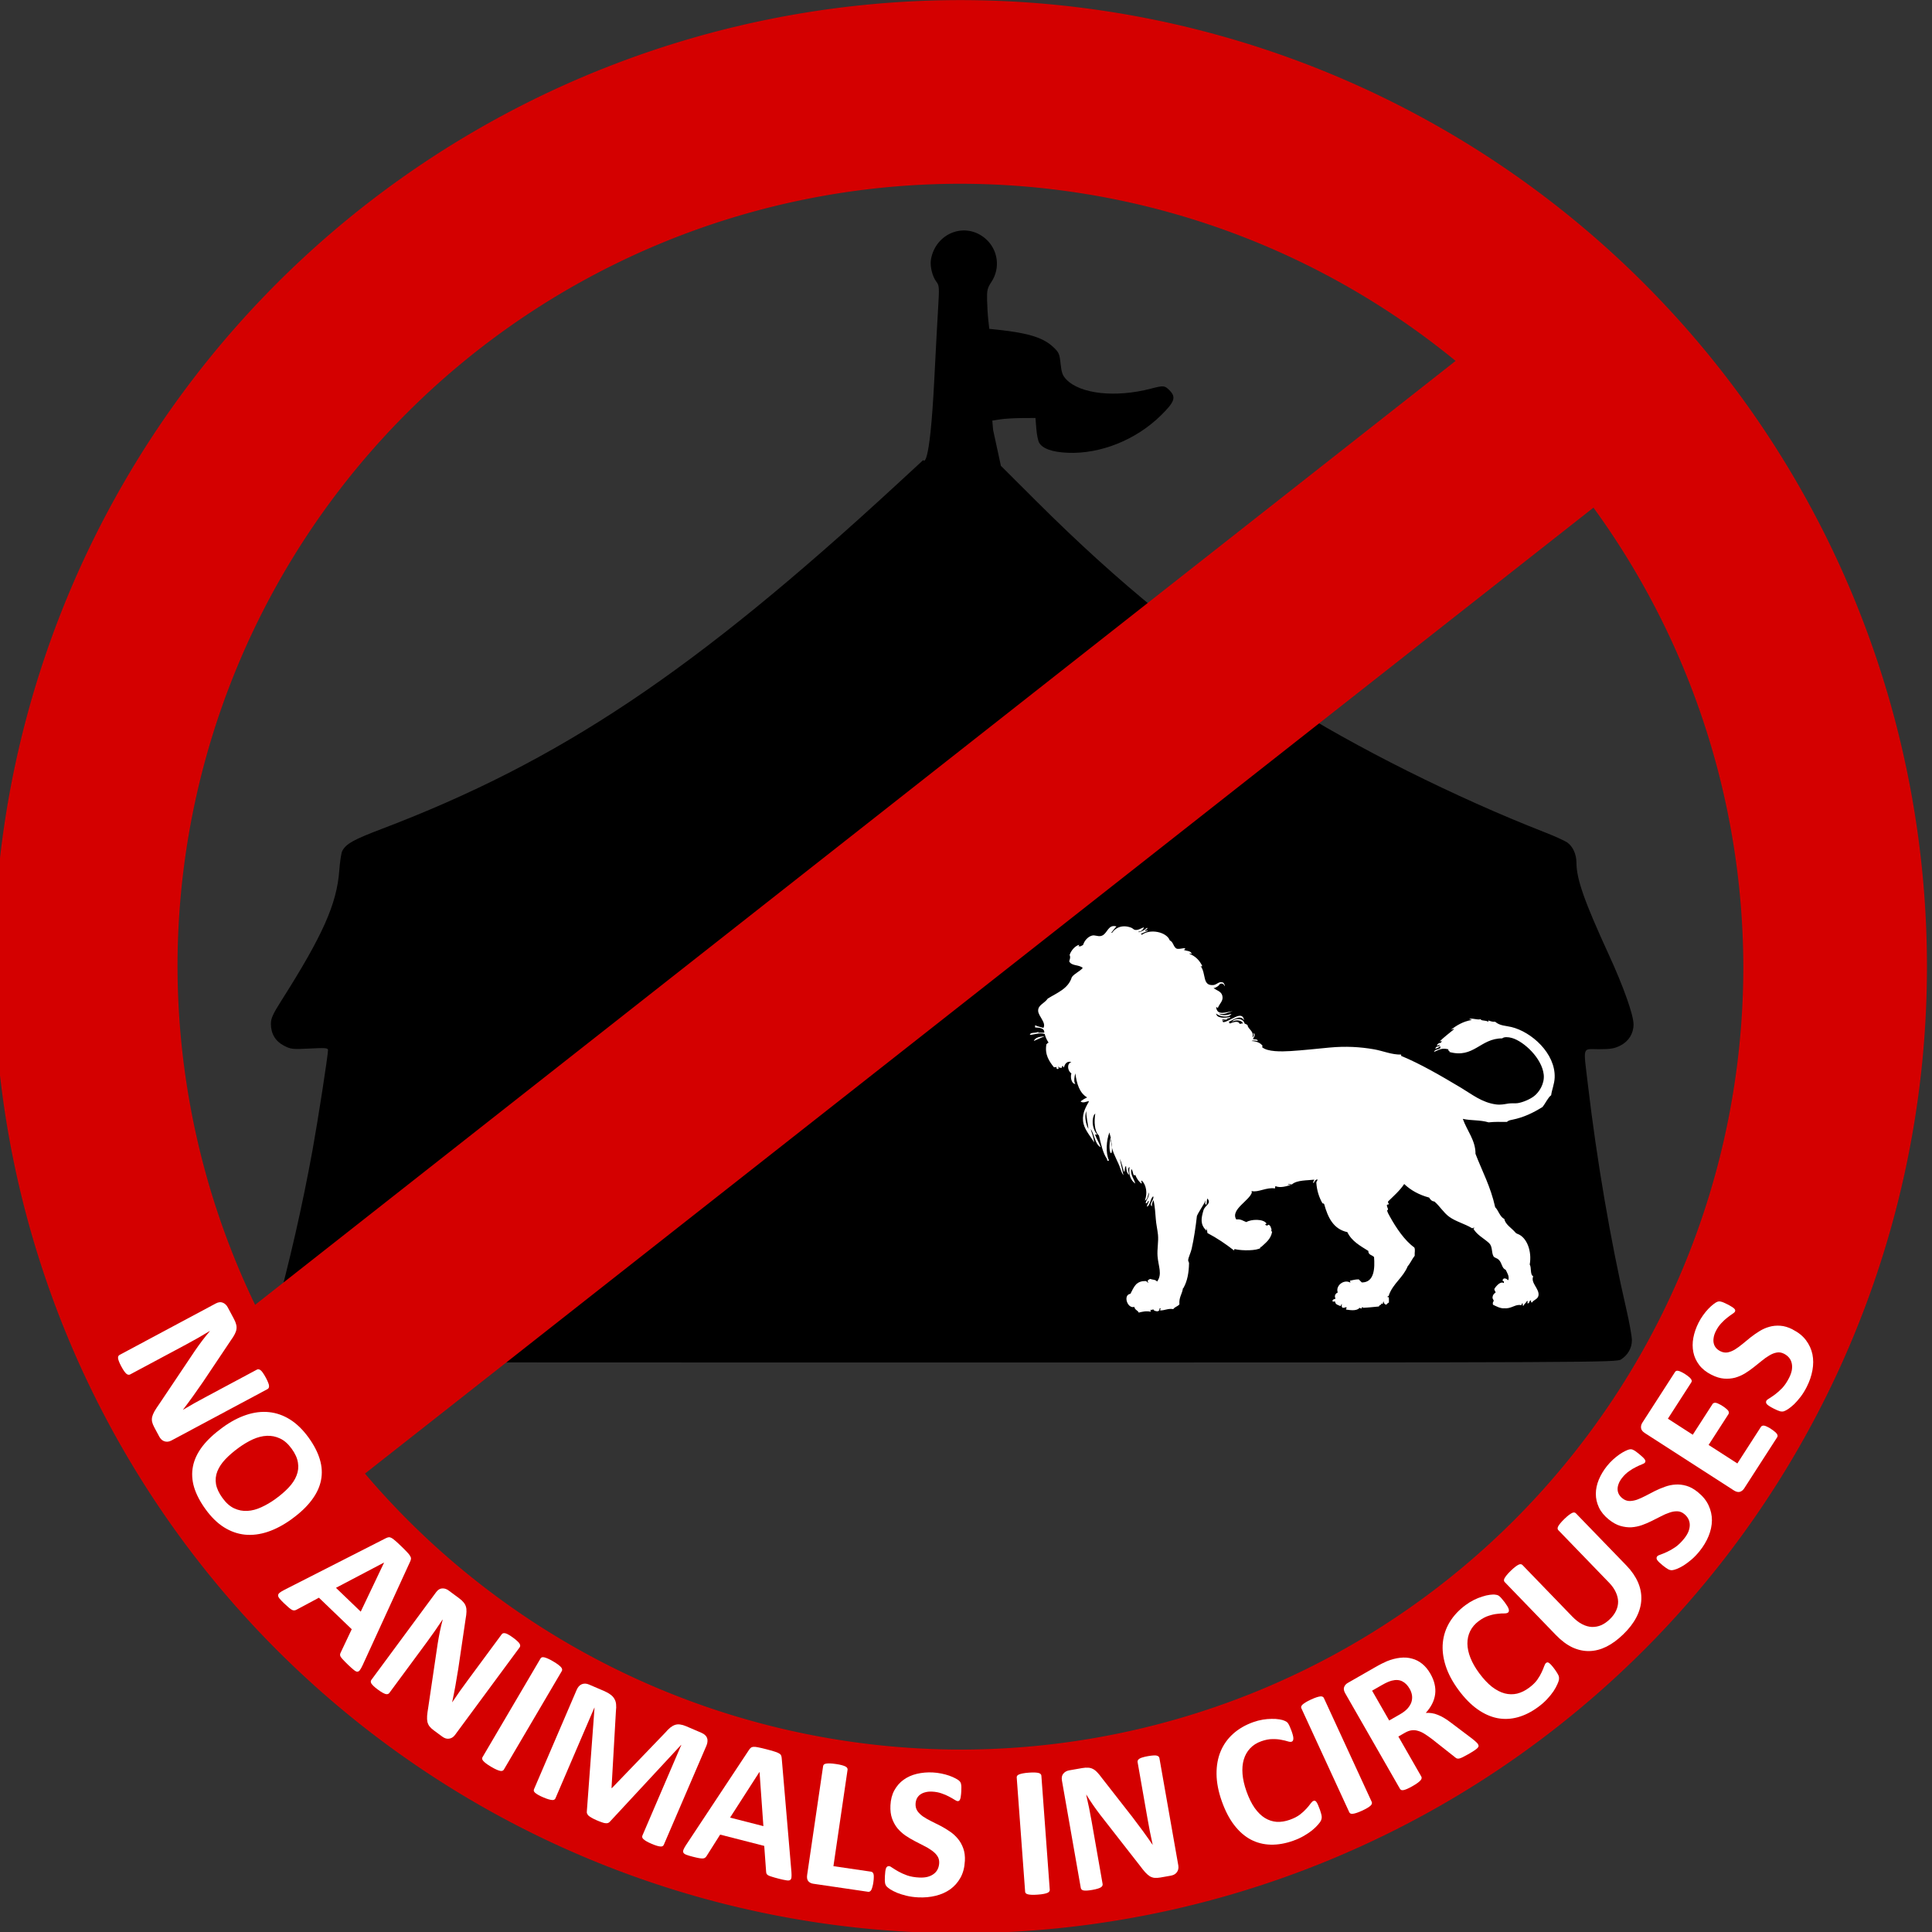
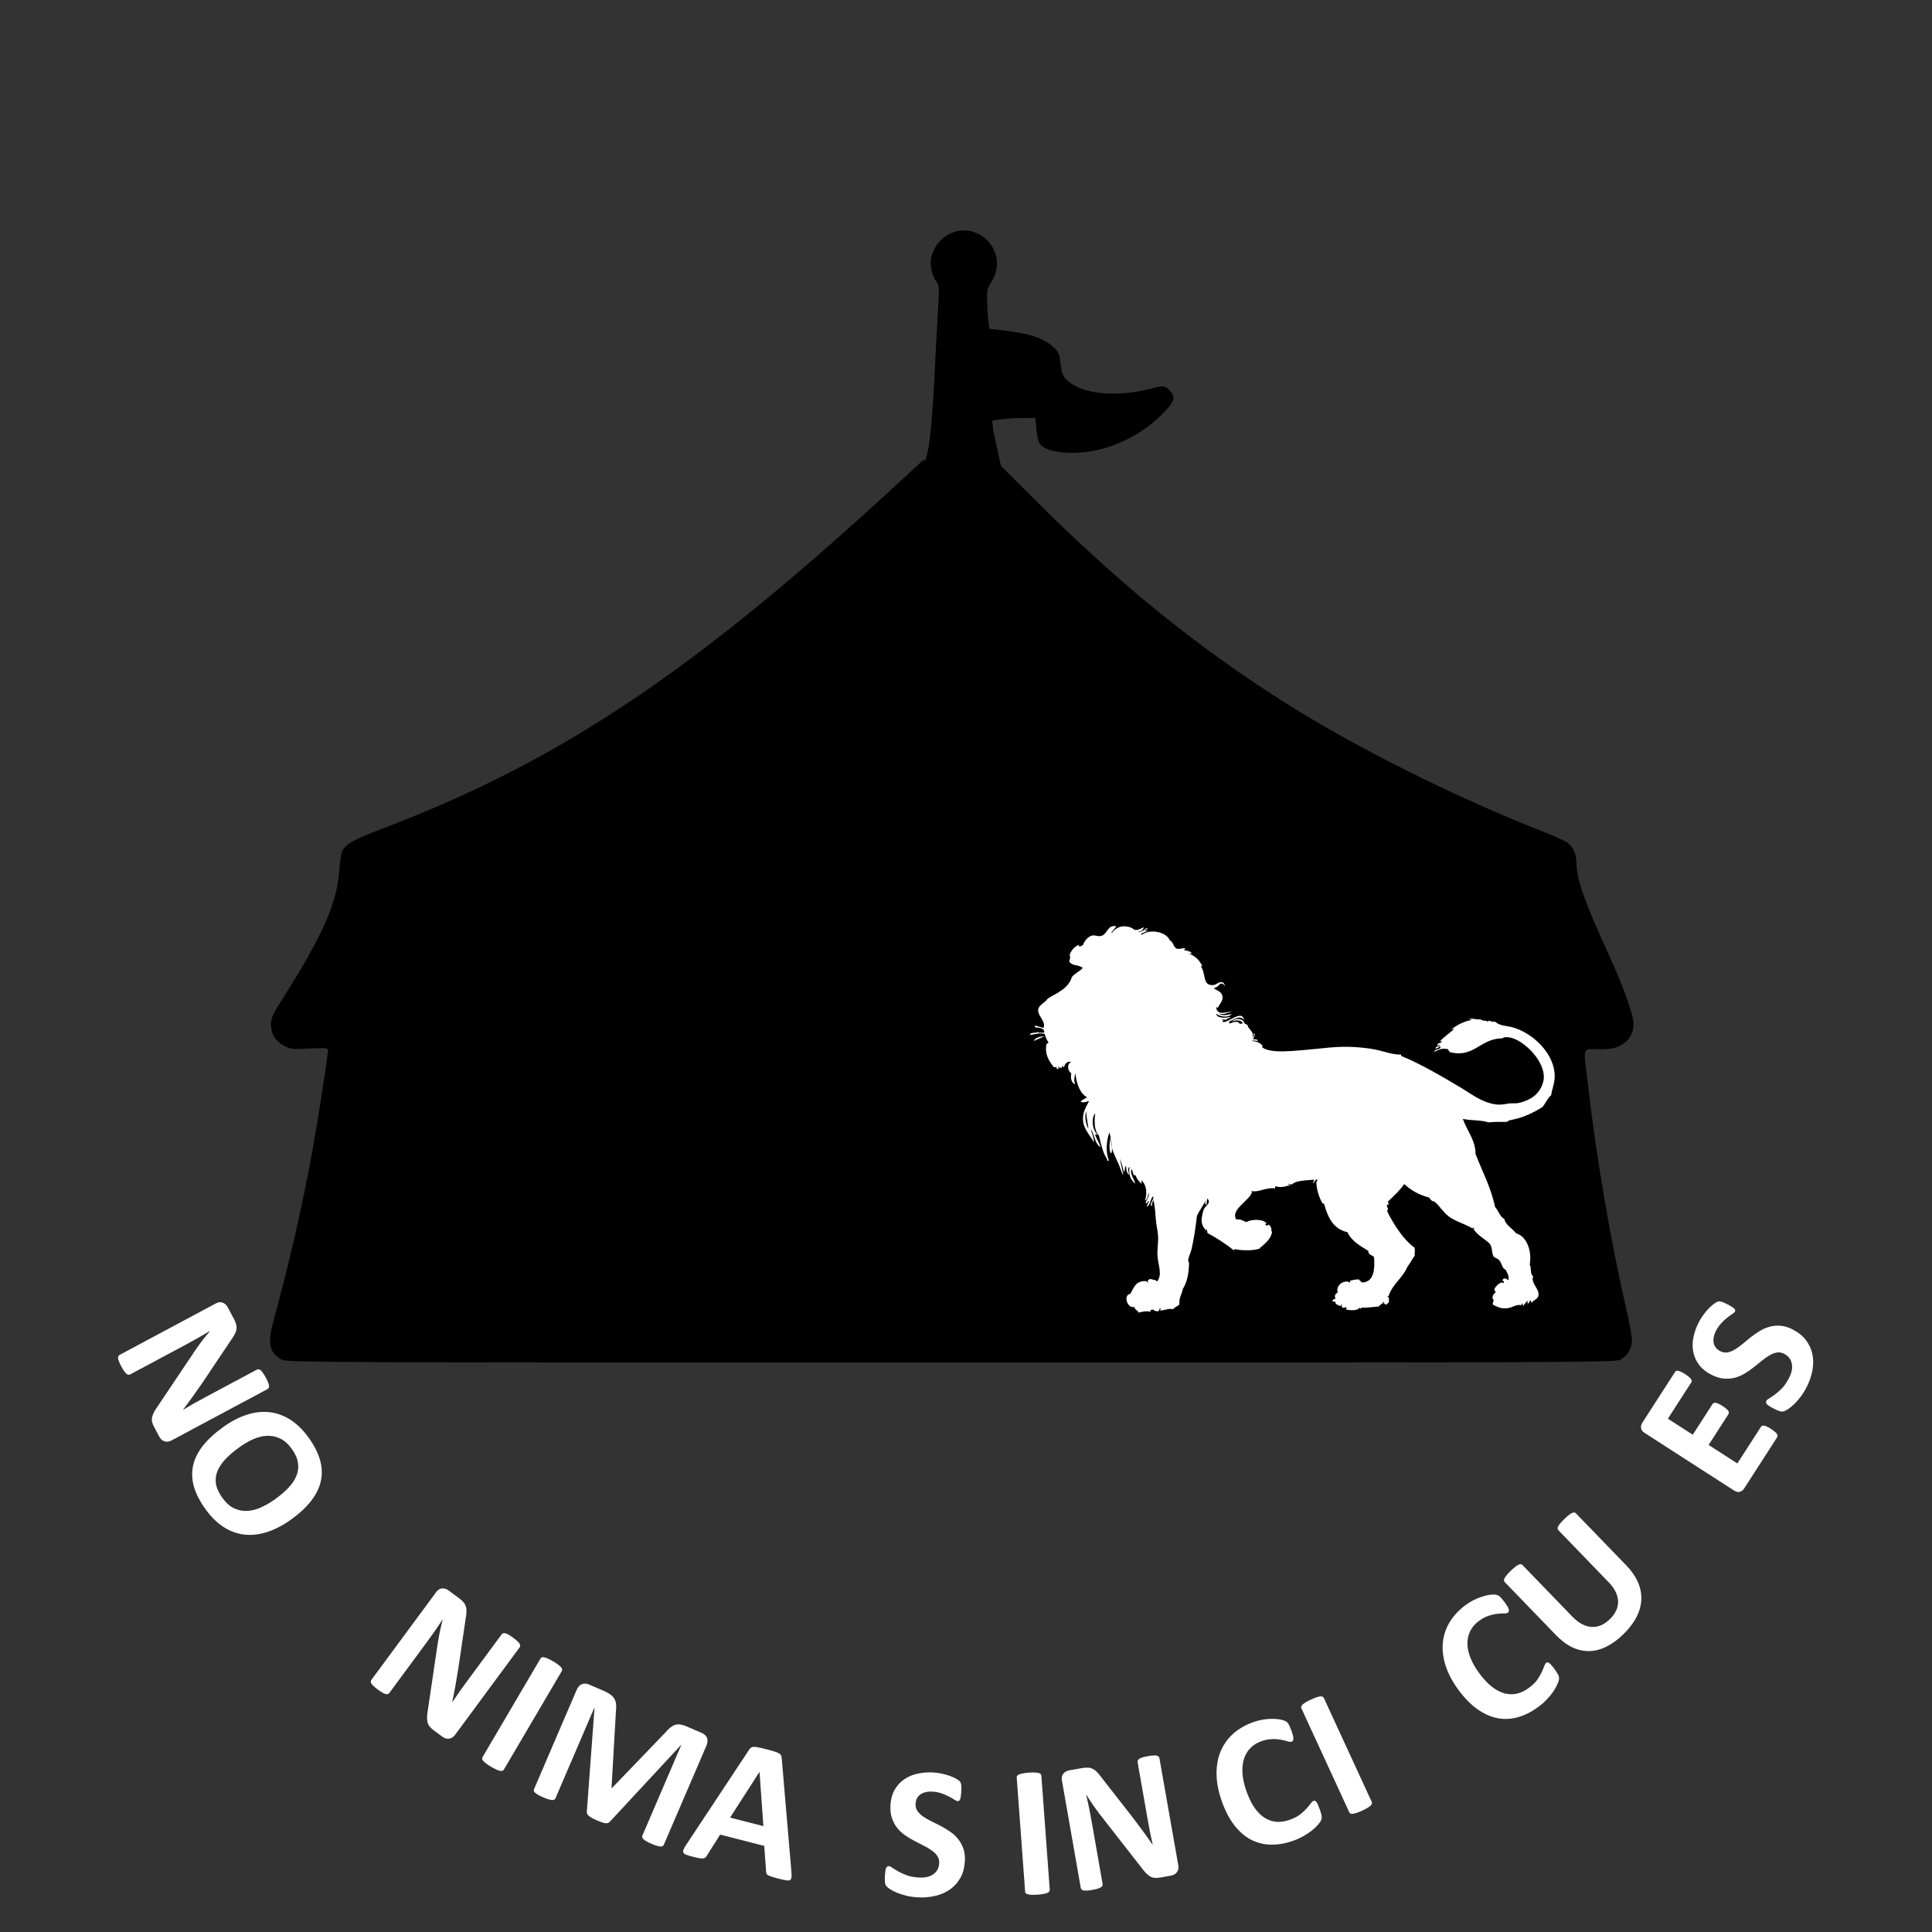
<svg xmlns="http://www.w3.org/2000/svg" xmlns:ns1="http://www.inkscape.org/namespaces/inkscape" xmlns:ns2="http://sodipodi.sourceforge.net/DTD/sodipodi-0.dtd" width="86.702mm" height="86.702mm" viewBox="0 0 86.702 86.702" version="1.1" id="svg8153" ns1:version="0.92.2 (5c3e80d, 2017-08-06)" ns2:docname="no-animals-in-circuses1.svg">
  <rect x="0" y="0" width="86.702" height="86.702" fill="#333333" stroke="none" />
  <defs id="defs8147" />
  <ns2:namedview id="base" pagecolor="#ffffff" bordercolor="#666666" borderopacity="1.0" ns1:pageopacity="0.0" ns1:pageshadow="2" ns1:zoom="0.98994949" ns1:cx="249.57972" ns1:cy="189.4769" ns1:document-units="mm" ns1:current-layer="layer1" showgrid="false" fit-margin-top="0" fit-margin-left="0" fit-margin-right="0" fit-margin-bottom="0" ns1:window-width="1680" ns1:window-height="987" ns1:window-x="-8" ns1:window-y="-8" ns1:window-maximized="1" />
  <g ns1:label="Layer 1" ns1:groupmode="layer" id="layer1" transform="translate(63.69,-74.096)">
    <g transform="translate(343.351,61.516)" id="g8044">
      <g transform="matrix(0.47,0,0,0.47,78.424,2.874)" id="g7688">
        <path style="fill:#000000;stroke-width:0.312" ns1:connector-curvature="0" d="m -1006.056,150.445 c -1.217,-0.742 -1.333,-1.525 -0.616,-4.143 1.446,-5.281 2.637,-10.507 3.603,-15.808 0.523,-2.873 1.484,-9.078 1.484,-9.584 0,-0.199 -0.258,-0.22 -1.753,-0.142 -1.63,0.085 -1.802,0.066 -2.454,-0.272 -0.818,-0.424 -1.246,-1.143 -1.246,-2.091 0,-0.517 0.193,-0.941 1.03,-2.259 3.926,-6.185 5.264,-9.196 5.499,-12.374 0.063,-0.857 0.191,-1.698 0.285,-1.87 0.376,-0.692 1.053,-1.07 3.745,-2.094 17.065,-6.491 29.824,-15.024 49.215,-32.913 l 2.511,-2.316 c 0,0 0.605,1.3 1.061,-7.758 0.134,-2.657 0.299,-5.742 0.368,-6.856 0.113,-1.845 0.099,-2.059 -0.163,-2.397 -0.403,-0.52 -0.644,-1.526 -0.522,-2.179 0.473,-2.52 3.291,-3.584 5.19,-1.958 1.214,1.04 1.46,2.809 0.574,4.147 -0.384,0.581 -0.433,0.792 -0.41,1.757 0.015,0.603 0.068,1.461 0.119,1.906 l 0.092,0.809 0.879,0.094 c 2.839,0.303 4.269,0.75 5.211,1.629 0.557,0.519 0.62,0.66 0.718,1.611 0.087,0.847 0.19,1.129 0.547,1.501 1.332,1.39 4.712,1.755 8.084,0.873 1.192,-0.312 1.304,-0.303 1.753,0.146 0.672,0.672 0.526,1.103 -0.825,2.429 -2.37,2.325 -5.769,3.683 -8.881,3.55 -1.482,-0.064 -2.404,-0.39 -2.73,-0.967 -0.103,-0.181 -0.223,-0.786 -0.267,-1.343 l -0.081,-1.013 -1.324,0.009 c -0.729,0.005 -1.656,0.062 -2.061,0.126 l -0.737,0.117 0.077,0.887 c 0.744,3.43 0.744,3.43 0.744,3.43 l 3.442,3.431 c 7.9,7.875 15.146,13.751 23.543,19.093 6.812,4.333 16.447,9.149 24.931,12.462 0.943,0.368 1.915,0.808 2.16,0.978 0.534,0.37 0.878,1.126 0.879,1.933 0.004,1.563 0.753,3.691 3.105,8.813 1.393,3.033 2.347,5.728 2.347,6.629 0,0.865 -0.462,1.609 -1.252,2.014 -0.556,0.285 -0.94,0.351 -2.053,0.351 -1.621,0 -1.497,-0.395 -1.057,3.35 0.85,7.237 2.174,14.979 3.673,21.473 0.293,1.269 0.532,2.602 0.532,2.961 -10e-4,0.742 -0.371,1.4 -1.034,1.837 -0.434,0.286 -2.002,0.294 -63.941,0.294 -62.662,6.3e-4 -63.502,-0.004 -63.993,-0.303 z" id="path32870" ns2:nodetypes="cccsccccccccccccccccccccccccccccccccccccccccscsccccccc" />
        <g style="overflow:visible;fill:#ffffff" id="g931" transform="matrix(0.174,0,0,0.174,-934.572,109.071)">
          <path style="clip-rule:evenodd;fill:#ffffff;fill-rule:evenodd" d="m 45.887,0.008 c -3.346,0.221 -3.718,4.871 -7.006,5.48 -1.755,0.326 -3.168,-0.684 -4.801,-0.24 -2.189,0.595 -4.225,2.829 -4.832,5.131 -0.095,-0.029 -0.19,-0.059 -0.248,0 -0.059,0.059 0.059,0.191 0,0.25 -0.118,0.118 -0.382,-0.118 -0.5,0 -0.059,0.059 0.059,0.191 0,0.25 -0.118,0.118 -0.382,-0.118 -0.5,0 -0.059,0.059 0.059,0.191 0,0.25 -0.088,0.088 -1.077,-0.086 -1.25,0 -0.105,0.053 -0.145,0.197 -0.25,0.25 -0.009,0.005 -0.021,0.001 -0.031,0.004 0.303,-0.279 0.548,-0.615 0.65,-1.094 -2.136,0.505 -4.406,2.952 -5.279,5.52 0.571,1.523 0.155,2.078 -0.24,3.6 1.471,2.711 5.28,1.604 7.439,3.602 -1.712,1.967 -4.422,2.937 -6,5.039 -1.927,6.393 -8.083,8.557 -13.199,11.76 -1.843,2.698 -5.361,3.465 -5.279,6.721 0.073,2.924 4.598,6.545 2.879,9.359 -1.728,-0.468 -3.512,-0.918 -4.559,-1.439 v 1.199 c 1.698,0.14 5.266,0.061 5.039,2.881 h -3.359 c -0.01,-0.33 0.113,-0.528 0.24,-0.721 C 3.878,59.126 0.406,57.895 0,59.729 c 1.869,-0.004 5.335,-1.43 8.16,-0.48 0.452,1.868 1.242,3.399 2.16,4.801 -0.753,-0.113 -0.635,0.647 -1.201,0.721 -1.138,5.845 1.663,9.647 4.08,12.719 0.592,0.032 1.157,0.036 1.441,-0.24 -0.048,0.687 -0.031,1.311 0.719,1.201 0.94,-0.236 -0.168,-1.03 0.48,-1.439 -0.206,1.005 1.073,0.524 1.439,0.959 0.376,-0.344 0.19,-1.25 0.961,-1.199 0.023,0.377 -0.032,0.831 0.48,0.719 0.64,-2.329 1.987,-3.433 4.08,-2.879 -2.765,0.968 -2,5.068 0,6.24 -0.778,2.443 0.317,5.977 2.16,5.76 -1.028,-1.154 -0.437,-4.177 0,-5.76 0.781,5.778 2.325,10.793 6.479,13.199 -1.322,0.598 -2.523,1.318 -3.6,2.16 1.036,1.223 3.601,0.031 4.535,-0.195 0.012,0.086 0.032,0.176 0,0.24 -0.026,0.053 -0.099,0.072 -0.125,0.125 -0.019,0.037 0,0.083 0,0.125 V 96.625 c -1.973,3.323 -3.976,7.349 -2.73,12.064 0.983,3.723 4.261,7.356 5.76,10.08 -0.232,-2.888 -1.242,-5 -1.92,-7.441 2.203,2.997 2.171,8.228 5.52,10.08 -0.838,-2.522 -2.231,-4.487 -3.119,-6.959 h 1.199 c -2.15,-2.368 -3.285,-6.927 -1.85,-10.57 0.005,-0.001 0.012,0.004 0.016,0 0.01,-0.01 2.08e-4,-0.029 0,-0.043 0.011,-0.027 0.018,-0.055 0.029,-0.082 0.035,0.007 0.073,0.023 0.096,0 0.029,-0.029 -0.019,-0.088 0,-0.125 0.075,-0.15 0.3,-0.225 0.375,-0.375 0.019,-0.037 -0.019,-0.088 0,-0.125 0.025,-0.05 0.172,-0.18 0.279,-0.279 -0.644,4.232 -0.55,9.935 2.016,12.08 1.067,4.556 2.221,9.803 4.318,12.721 0.305,0.424 0.007,1.752 1.201,0.959 -1.938,-3.9 -1.489,-11.117 0.24,-15.359 0.246,1.032 0.451,1.981 0.625,2.861 0.061,-0.274 0.123,-0.55 0.195,-0.834 0.002,-0.007 -0.002,-0.016 0,-0.023 0.001,-0.003 0.006,-0.005 0.008,-0.008 0.044,-0.171 0.069,-0.327 0.117,-0.502 9.83e-4,0.051 -1.87e-4,0.068 0,0.115 -0.011,0.1 -0.014,0.194 -0.023,0.293 -0.03,0.032 -0.075,0.055 -0.094,0.094 -0.003,0.011 -0.005,0.021 -0.008,0.031 -0.047,0.185 0.06,0.421 0,0.602 -0.019,0.056 -0.099,0.072 -0.125,0.125 -0.019,0.037 0,0.083 0,0.125 v 0.25 0.119 c 0.416,2.183 0.612,3.862 0.674,5.133 1.035,4.227 3.307,7.439 4.631,11.539 0.387,1.199 0.846,2.44 1.68,3.602 -1.789,-7.861 -1.984,-9.143 -1.984,-9.143 0.924,2.146 1.673,5.023 2.221,7.223 0.955,-0.485 0.133,-2.748 1.201,-3.119 0.129,2.03 0.395,3.924 1.68,4.799 -0.155,-1.222 -1.157,-3.693 0.24,-4.318 -0.744,4.092 0.742,7.415 3.119,9.119 -0.613,-2.588 -2.806,-4.872 -2.16,-7.92 1.091,0.495 0.78,4.457 2.16,3.119 0.771,1.949 1.847,3.593 3.359,4.801 0.679,-0.378 -0.542,-1.285 0.24,-1.68 2.502,2.488 3.193,6.96 1.68,11.039 1.53,-0.711 1.643,-2.837 2.16,-4.561 0.466,2.891 -1.754,4.293 -1.68,6 1.155,0.344 1.064,-1.799 1.68,-1.199 -0.089,1.271 -1.031,1.687 -0.959,3.119 1.938,-1.102 1.688,-4.391 3.359,-5.76 0.797,1.907 -2.598,4.125 -0.721,5.521 -0.044,-1.484 0.348,-2.534 0.961,-3.361 0.676,3.501 0.979,7.038 1.199,10.32 0.19,2.826 0.898,5.687 1.201,8.641 0.376,3.672 -0.542,7.879 -0.24,11.76 0.437,5.621 2.739,9.813 -0.24,13.92 -1.056,-1.216 -2.19,-0.867 -3.84,-1.439 -0.705,0.389 -1.713,0.74 -1.199,1.68 0.069,0.021 0.112,0.015 0.166,0.021 0.01,0.051 0.018,0.102 0.037,0.15 0.011,0.027 0.049,0.036 0.062,0.062 0.004,0.008 0.001,0.101 0,0.188 -0.039,-0.013 -0.072,-0.038 -0.109,-0.055 -0.407,-0.247 -0.804,-0.504 -1.113,-0.85 -0.35,-0.025 -0.683,-0.033 -1,-0.025 -1.793,0.043 -3.08,0.592 -4.078,1.43 -0.004,8.5e-4 -0.008,-0.002 -0.012,0 -0.104,0.104 -0.088,0.096 -0.07,0.074 0.018,-0.022 0.037,-0.058 -0.055,-0.012 -0.075,0.037 -0.113,0.15 -0.188,0.188 -0.019,0.009 -0.048,-0.015 -0.062,0 -0.025,0.025 0.007,0.074 0,0.107 -0.006,0.006 -0.013,0.011 -0.02,0.018 -0.016,-0.003 -0.033,-0.01 -0.043,0 -0.003,0.003 9.19e-4,0.031 0,0.041 -1.368,1.383 -2.164,3.339 -3.113,5.141 -4.228,0.552 -1.697,8.355 2.16,7.199 0.186,1.654 1.857,1.822 2.4,3.119 1.959,-0.491 4.152,-1.023 6.48,-0.479 0.156,-0.545 0.028,-0.807 -0.135,-1.033 0.003,0.003 0.006,0.006 0.01,0.008 0.013,0.007 0.111,0 0.131,0 h 0.311 0.309 c 0.015,0 0.035,0.01 0.045,0 0.01,-0.01 -0.01,-0.033 0,-0.043 0.01,-0.01 0.03,0 0.045,0 0.042,0 0.196,0.008 0.221,0 0.02,-0.007 0.024,-0.036 0.043,-0.045 0.026,-0.013 0.069,0.021 0.09,0 0.01,-0.01 -0.01,-0.035 0,-0.045 0.015,-0.015 0.073,0.015 0.088,0 0.01,-0.01 -0.01,-0.033 0,-0.043 0.01,-0.01 0.033,0.01 0.043,0 0.01,-0.01 -0.01,-0.035 0,-0.045 0.015,-0.015 0.075,0.015 0.09,0 0.01,-0.01 0,-0.028 0,-0.043 0.015,0 0.03,0.007 0.043,0 0.019,-0.009 0.026,-0.036 0.045,-0.045 0.01,-0.005 0.063,-0.002 0.1,0 0.25,0.972 2.096,1.18 2.604,1.094 -0.006,-0.028 -0.016,-0.051 -0.023,-0.078 h 0.016 0.045 c 0.015,0 0.033,0.01 0.043,0 0.01,-0.01 -0.01,-0.033 0,-0.043 0.01,-0.01 0.035,0.01 0.045,0 0.01,-0.01 -0.01,-0.035 0,-0.045 0.01,-0.01 0.032,0.007 0.045,0 0.019,-0.009 0.024,-0.034 0.043,-0.043 0.018,-0.009 0.124,0.009 0.133,0 0.01,-0.01 -0.01,-0.035 0,-0.045 0.01,-0.01 0.035,0.01 0.045,0 0.01,-0.01 -0.01,-0.035 0,-0.045 0.01,-0.01 0.033,0.01 0.043,0 0.01,-0.01 -0.01,-0.033 0,-0.043 0.021,-0.021 0.069,0.021 0.09,0 0.01,-0.01 -0.01,-0.035 0,-0.045 0.01,-0.01 0.033,0.01 0.043,0 0.01,-0.01 -0.01,-0.035 0,-0.045 0.01,-0.01 0.035,0.01 0.045,0 0.01,-0.01 -0.01,-0.033 0,-0.043 0.01,-0.01 0.035,0.01 0.045,0 0.021,-0.021 -0.021,-0.069 0,-0.09 0.01,-0.01 0.033,0.01 0.043,0 0.01,-0.01 -0.01,-0.033 0,-0.043 0.01,-0.01 0.035,0.01 0.045,0 0.012,-0.012 -0.012,-0.154 0,-0.178 0.009,-0.019 0.034,-0.024 0.043,-0.043 0.007,-0.013 0,-0.03 0,-0.045 v -0.045 -0.264 -0.213 c 0.146,-0.14 0.321,-0.27 0.648,-0.279 0.098,0.578 -0.438,0.521 -0.24,1.199 2.524,0.067 4.321,-1.239 7.201,-0.721 0.763,-1.237 2.526,-1.474 3.359,-2.641 -0.312,-3.639 1.272,-5.38 1.822,-8.156 0.003,-0.003 0.006,-0.005 0.008,-0.008 0.005,-0.01 0.003,-0.021 0,-0.033 0.002,-0.01 0.004,-0.019 0.006,-0.029 0.008,-4.9e-4 0.019,0.006 0.025,0 0.007,-0.007 0,-0.02 0,-0.031 v -0.094 c -0.176,-0.399 0.085,-0.151 0.299,-0.529 2.232,-3.869 3.005,-8.485 3.119,-13.68 0.011,-0.503 -0.525,-1.115 -0.479,-1.682 0.126,-1.543 1.424,-4.057 1.92,-6.238 1.232,-5.418 2.22,-12.069 2.879,-18 1.402,-3.078 3.438,-5.524 4.801,-8.641 -0.024,0.74 -0.821,2.432 0.479,2.4 0.178,-1.102 0.085,-2.475 0.48,-3.361 2.423,2.929 -1.351,3.688 -2.16,6.48 -1.299,4.485 -1.859,7.643 1.441,11.039 0.684,-0.053 -0.122,-0.603 -0.008,-0.846 0.045,0.024 0.125,-0.039 0.164,0 0.042,0.042 -0.042,0.136 0,0.178 0.042,0.042 0.125,-0.026 0.178,0 0.002,8.3e-4 0.002,0.003 0.004,0.004 0.207,0.622 0.339,1.316 0.381,2.104 5.294,2.787 10.114,6.05 14.641,9.602 0.023,-0.377 -0.032,-0.833 0.48,-0.721 4.063,0.896 11.88,0.9 14.16,-0.721 -0.124,-0.035 -0.259,-0.054 -0.389,-0.08 0.009,-0.007 0.019,-0.014 0.023,-0.023 0.007,-0.013 -0.007,-0.03 0,-0.043 0.009,-0.019 0.036,-0.026 0.045,-0.045 0.007,-0.013 -0.005,-0.029 0,-0.043 0.01,-0.031 0.033,-0.059 0.043,-0.09 0.005,-0.014 -0.007,-0.03 0,-0.043 0.009,-0.019 0.036,-0.026 0.045,-0.045 0.01,-0.019 0.005,-0.046 0,-0.072 0.158,0.001 0.308,0.011 0.477,0.002 2.234,-2.19 5.258,-4.111 6,-8.398 -0.132,-0.006 -0.21,-0.065 -0.289,-0.123 0.001,-0.033 0.006,-0.104 0,-0.115 -0.009,-0.019 -0.036,-0.026 -0.045,-0.045 -0.013,-0.026 0.021,-0.067 0,-0.088 -0.01,-0.01 -0.033,0.01 -0.043,0 -0.01,-0.01 0.007,-0.03 0,-0.043 -0.009,-0.019 -0.036,-0.026 -0.045,-0.045 -0.012,-0.024 0.012,-0.064 0,-0.088 -0.009,-0.019 -0.036,-0.026 -0.045,-0.045 -0.015,-0.03 0.015,-0.205 0,-0.221 -0.01,-0.01 -0.033,0.01 -0.043,0 -0.022,-0.022 0.022,-0.111 0,-0.133 -0.01,-0.01 -0.035,0.01 -0.045,0 -0.021,-0.021 0.021,-0.067 0,-0.088 -0.01,-0.01 -0.033,0.01 -0.043,0 -0.002,-0.002 3.5e-4,-0.021 0,-0.029 0.116,0.035 0.188,0.053 0.354,0.105 -0.453,-1.148 -0.548,-2.651 -1.92,-2.879 -0.285,0.789 -1.477,0.406 -1.682,-0.24 0.413,0.013 0.616,-0.184 0.721,-0.48 -1.763,-2.566 -8.326,-2.36 -11.039,-0.721 -1.737,-0.583 -2.87,-1.77 -5.521,-1.439 -3.449,-5.492 7.687,-10.511 8.641,-15.119 -0.194,-0.01 -0.373,-0.033 -0.541,-0.068 -0.002,-0.025 0,-0.048 0,-0.072 0.042,0 0.096,0.029 0.125,0 0.029,-0.029 -0.029,-0.096 0,-0.125 0.059,-0.059 0.175,0.037 0.25,0 0.025,-0.012 0.116,-0.114 0.184,-0.184 3.236,0.844 8.044,-2.214 12.469,-1.473 0.414,-0.145 -0.018,-1.137 0.48,-1.199 2.49,1.034 5.999,0.05 8.16,-0.721 -0.167,-0.472 -1.338,0.059 -1.439,-0.48 0.965,-0.165 1.37,0.229 2.16,0.24 2.769,-2.506 8.57,-2.164 12.24,-2.641 0.071,0.649 -1.003,1.372 -0.24,1.92 0.289,-0.917 1.305,-2.366 2.16,-1.92 -0.2,0.601 -0.661,0.944 -0.723,1.682 0.33,4.55 1.6,8.16 3.361,11.279 0.447,0.033 0.801,0.157 0.959,0.479 2.033,7.326 5.033,13.688 12.721,15.359 2.323,4.958 7.054,7.507 11.521,10.32 -0.122,2.282 2.147,2.17 3.119,3.359 0.454,5.89 0.258,14.005 -6.721,13.92 -0.539,-0.581 -1.099,-1.141 -1.68,-1.68 -1.864,-0.024 -3.264,0.418 -4.801,0.721 -0.229,0.447 0.719,0.801 0,0.959 -3.514,-1.823 -8.06,1.875 -6.719,5.521 -1.311,0.554 -2.036,1.895 -1.201,3.359 -0.692,0.348 -1.732,0.347 -1.68,1.439 0.503,0.584 1.066,-0.212 1.439,0.24 0.119,1.64 1.712,1.805 2.879,2.398 0.564,-0.076 0.144,-1.137 0.961,-0.959 -0.502,0.53 -0.188,1.599 0.24,1.92 0.698,0.016 1.349,-0.014 1.684,-0.361 0.03,-0.002 0.063,-0.013 0.09,0 0.053,0.026 0.072,0.099 0.125,0.125 0.074,0.037 0.191,-0.059 0.25,0 0.029,0.029 -0.029,0.096 0,0.125 0.018,0.018 0.135,0.009 0.254,0 -0.283,0.162 -0.476,0.469 -0.482,1.07 1.472,0.144 5.512,1.159 7.426,-0.945 0.011,2.7e-4 0.028,-3.7e-4 0.043,0 0.479,0.15 0.755,0.662 1.17,0.227 -0.025,-0.187 -0.071,-0.334 -0.119,-0.477 h 0.084 0.625 c 0.031,0 0.062,0.003 0.092,0 0.013,0.076 0.03,0.141 0.039,0.236 3.004,-0.116 5.769,-0.471 8.639,-0.721 0.111,-0.231 0.248,-0.436 0.385,-0.641 0.094,8e-5 0.219,0.002 0.221,0 0.029,-0.029 -0.029,-0.096 0,-0.125 0.042,-0.042 0.208,0.042 0.25,0 0.029,-0.029 -0.029,-0.096 0,-0.125 0.029,-0.029 0.088,0.019 0.125,0 0.52,-0.26 -0.134,0.009 0.125,-0.25 0.029,-0.029 0.096,0.029 0.125,0 0.029,-0.029 -0.029,-0.096 0,-0.125 0.029,-0.029 0.096,0.029 0.125,0 0.059,-0.059 -0.059,-0.191 0,-0.25 0.029,-0.029 0.096,0.029 0.125,0 0.059,-0.059 -0.059,-0.191 0,-0.25 0.003,-0.003 0.01,0.001 0.014,0 0.109,0.222 0.277,0.385 0.666,0.326 0.028,-0.474 0.151,-0.818 0.297,-1.201 h 0.273 c 0.034,0 0.067,0.003 0.102,0 -0.066,0.078 -0.125,0.165 -0.197,0.236 0.184,0.776 0.666,1.254 1.441,1.439 0.375,-0.505 0.84,-0.918 1.439,-1.199 -0.016,-1.483 0.248,-3.652 -0.721,-2.881 -0.255,-0.895 0.901,-0.379 0.721,-1.199 2.309,-6.41 7.8,-9.638 10.318,-15.84 1.494,-1.706 2.397,-4.005 3.84,-5.762 -0.156,-1.978 0.44,-3.268 -0.238,-4.561 -5.275,-3.745 -10.051,-10.874 -13.439,-17.039 -0.482,-0.878 -1.215,-2.12 -1.439,-3.121 -0.072,-0.315 0.494,-0.425 0.479,-0.719 -0.04,-0.828 -0.979,-1.844 -0.479,-2.641 0.547,0.067 0.9,-0.059 0.959,-0.48 -0.356,-0.204 -0.515,-0.602 -0.479,-1.199 3.099,-3.062 6.411,-5.909 8.879,-9.6 3.601,3.439 8.139,5.942 13.682,7.439 0.636,1.045 1.353,2.005 2.879,2.158 2.92,2.442 4.97,6.088 8.16,8.4 3.626,2.627 8.454,3.785 12.48,6.24 0.352,0.07 0.794,-0.253 1.102,-0.352 0.011,0.004 0.029,-10e-4 0.037,0.008 0.042,0.042 -0.042,0.134 0,0.176 0.061,0.061 0.179,-0.009 0.27,-0.019 -0.109,0.264 -0.509,0.236 -0.689,0.428 2.016,3.505 5.759,5.282 8.641,7.92 2.033,1.99 1.224,4.996 2.398,7.199 0.501,0.941 1.797,0.907 2.881,1.92 1.927,1.8 1.655,4.748 3.84,5.521 0.7,1.542 2.164,3.593 1.439,5.76 -0.688,-0.431 -1.121,-1.119 -2.4,-0.961 -0.425,0.275 -1.094,0.829 -0.479,1.441 0.215,0.087 0.351,0.095 0.449,0.064 v 0.096 c 0.042,0 0,0.167 0,0.125 v 0.125 0.375 c 0.042,0 0,0.167 0,0.125 v -0.125 c -0.083,0 0.059,0.191 0,0.25 -0.029,0.029 -0.096,-0.029 -0.125,0 -0.005,0.005 9.6e-4,0.013 0,0.019 -0.298,-0.216 -0.63,-0.303 -0.984,-0.273 -1.567,0.13 -3.499,2.317 -4.137,3.547 0.014,0.867 0.599,1.162 0.721,1.92 -0.979,0.701 -1.831,1.528 -1.68,3.359 0.092,0.072 0.207,0.119 0.33,0.16 -0.002,0.181 -0.008,0.376 0,0.393 0.026,0.053 0.099,0.072 0.125,0.125 0.019,0.037 -0.019,0.088 0,0.125 0.026,0.053 0.099,0.072 0.125,0.125 0.037,0.074 -0.059,0.191 0,0.25 0.029,0.029 0.096,-0.029 0.125,0 0.008,0.008 -0.003,0.036 0,0.051 -0.513,0.556 -0.716,1.253 -0.465,2.131 1.79,0.855 4.254,2.231 6.443,1.922 0.007,0.007 0.012,0.017 0.021,0.021 0.038,0.019 0.319,0 0.375,0 h 0.75 c 0,-0.042 0.167,0 0.125,0 0.053,-0.026 0.072,-0.099 0.125,-0.125 0.025,-0.012 0.054,-0.004 0.082,0 9.9e-4,0.035 -0.004,0.066 -0.002,0.102 3.361,-0.558 4.752,-2.278 7.68,-1.68 0.101,-0.459 0.088,-1.033 0.721,-0.961 0.106,0.454 -0.327,1.445 0.48,1.199 0.359,-1.027 1.341,-1.428 1.744,-2.41 h 0.17 c 0.042,0 0.096,0.029 0.125,0 0.029,-0.029 -0.029,-0.096 0,-0.125 0.047,-0.047 0.182,-0.006 0.281,0 -0.183,0.374 -0.255,0.808 -0.166,1.334 1.273,0.073 0.724,-1.676 1.92,-1.68 -0.037,0.596 -0.045,1.164 0.479,1.199 1.182,-1.67 3.226,-1.8 3.602,-3.84 0.672,-3.656 -4.482,-6.929 -2.881,-10.561 -1.858,-0.942 -0.856,-4.744 -1.92,-6.479 1.299,-7.233 -1.555,-15.024 -6.766,-16.826 -0.027,-0.031 -0.05,-0.066 -0.086,-0.084 -0.053,-0.026 -0.117,0 -0.176,0 -0.059,-0.059 -0.103,-0.14 -0.178,-0.178 -0.053,-0.026 -0.123,0.026 -0.176,0 -0.21,-0.105 -0.318,-0.414 -0.525,-0.523 -2.033,-2.431 -5.482,-4.31 -6.014,-7.35 -2.547,-1.292 -3.124,-4.554 -5.039,-6.48 -2.513,-11.341 -7.036,-19.522 -10.801,-29.279 0.08,-7.39 -4.692,-12.721 -6.959,-19.199 4.626,1.048 9.433,0.49 14.16,1.92 3.295,-0.378 7.032,-0.257 10.08,-0.24 0.706,-0.803 1.834,-0.992 2.879,-1.201 6.334,-1.267 11.623,-3.871 16.561,-6.959 1.677,-1.936 3.106,-5.358 4.799,-6.48 0.377,-3.019 1.771,-6.093 1.922,-9.6 0.576,-13.358 -12.781,-25.228 -23.762,-27.84 -3.193,-0.76 -6.304,-0.636 -8.879,-2.881 -1.792,0.113 -2.233,-0.313 -3.84,-0.719 -0.095,0.413 0.356,0.614 0,0.719 -1.214,-0.938 -4.178,-0.399 -4.08,-1.439 -1.783,0.679 -5.016,-0.859 -6.24,0 0.146,0.415 1.137,-0.019 1.199,0.48 -4.721,0.798 -8.11,2.929 -11.279,5.279 0.524,0.021 1.554,-0.657 1.682,-0.24 -2.664,2.216 -5.474,4.288 -7.92,6.721 0.455,-0.014 0.992,-0.203 1.574,-0.451 0.006,0.019 0.012,0.039 0,0.051 -0.021,0.021 -0.069,-0.021 -0.09,0 -0.021,0.021 0.021,0.069 0,0.09 -0.042,0.042 -0.134,-0.042 -0.176,0 -0.021,0.021 0.021,0.067 0,0.088 -0.021,0.021 -0.067,-0.021 -0.088,0 -0.021,0.021 0.021,0.067 0,0.088 -0.021,0.021 -0.069,-0.021 -0.09,0 -0.021,0.021 0.021,0.067 0,0.088 -0.042,0.042 -0.134,-0.042 -0.176,0 -0.021,0.021 0.013,0.063 0,0.09 -0.019,0.037 -0.071,0.051 -0.09,0.088 -0.013,0.026 0,0.058 0,0.088 v 0.088 0.33 c -1.151,0.204 -2.187,0.525 -2.303,1.764 0.41,-0.205 0.938,-0.409 1.508,-0.59 0.031,-0.01 0.057,-0.022 0.088,-0.031 0.003,0.012 0.007,0.024 0,0.031 -0.021,0.021 -0.067,-0.021 -0.088,0 -0.021,0.021 0.013,0.062 0,0.088 -0.019,0.037 -0.069,0.051 -0.088,0.088 -0.026,0.053 0.042,0.136 0,0.178 -0.021,0.021 -0.067,-0.021 -0.088,0 -0.021,0.021 0.021,0.067 0,0.088 -0.02,0.02 -0.067,-0.018 -0.088,0 -0.003,0.038 -0.013,0.088 -0.002,0.088 0.029,0 -0.021,-0.067 0,-0.088 h 0.002 c 0.005,-0.056 -0.002,-0.087 -0.09,0.088 -0.018,0.035 0.018,0.248 0,0.266 -0.021,0.021 -0.067,-0.021 -0.088,0 -0.03,0.03 -0.036,0.049 -0.027,0.062 -1.079,0.066 -1.661,0.168 -1.998,1.412 0.825,-0.426 1.936,-0.566 2.367,-1.387 h 0.355 c 0.116,0.422 0.094,0.567 -0.084,1.148 -1.176,0.584 -2.956,0.563 -3.359,1.92 2.723,-1.123 4.119,-2.383 7.92,-1.441 -0.393,1.094 1.165,0.759 0.479,1.441 13.472,3.754 16.993,-7.498 29.041,-7.441 1.035,-0.926 3.348,-0.78 5.279,-0.24 6.66,1.863 16.599,11.206 17.521,20.16 0.527,5.124 -2.66,9.737 -5.279,11.76 -2.266,1.75 -6.031,3.361 -8.881,3.842 -1.588,0.268 -3.578,-0.045 -5.279,0.238 -2.126,0.354 -4.18,0.817 -6.721,0.48 -7.782,-1.031 -13.245,-5.562 -19.199,-9.119 -10.944,-6.538 -22.211,-13.103 -32.881,-17.521 v -0.719 c -5.151,0.14 -9.888,-2.009 -14.879,-2.881 -7.62,-1.332 -15.468,-1.806 -24.48,-0.959 -6.66,0.626 -14.749,1.52 -21.361,1.92 -4.965,0.3 -12.678,0.48 -15.6,-2.16 -0.14,-0.127 0.411,-0.463 0.24,-0.721 -1.126,-1.698 -3.485,-2.514 -6,-2.639 0.825,-0.528 2.455,-0.156 3.359,0 0.043,-1.323 -1.961,-0.599 -2.639,-1.201 0.535,-0.585 1.743,-2.662 0.24,-3.119 0.266,0.667 0.438,2.03 -0.48,2.16 1.068,-3.138 -2.572,-4.434 -2.641,-6.48 -0.405,-0.476 -1.102,-0.659 -1.68,-0.961 -0.58,-2.997 -5.758,-3.301 -6.959,-0.719 1.639,-1.653 5.729,-1.168 6,0.719 -0.779,-0.139 -1.119,0.163 -1.682,0.24 -0.968,-2.189 -3.87,-0.744 -5.52,-0.24 -0.125,-0.355 -0.355,-0.604 -0.48,-0.959 2.419,-0.932 6.444,-4.222 8.4,-0.721 -0.906,-6.236 -7.956,0.845 -11.52,0.961 -0.125,-0.355 -0.355,-0.606 -0.48,-0.961 0.547,-0.33 0.903,0.619 0.961,0 -0.359,-0.281 -0.983,-0.298 -1.201,-0.719 0.809,0.081 2.42,0.607 3.121,0 -1.477,-0.606 1.798,-0.16 1.439,-1.201 -2.928,0.685 -7.439,0.8 -7.68,-1.92 1.481,1.691 6.93,2.702 8.4,0.24 -2.089,0.59 -5.337,1.298 -6.961,-0.24 2.911,1.068 5.013,-0.7 7.68,-1.199 -3.231,0.125 -8.713,2.964 -9.119,-2.4 0.477,0.003 0.304,0.655 0.959,0.48 1.021,-2.529 3.196,-3.86 2.4,-6.721 -0.648,-2.329 -2.937,-2.685 -4.799,-4.08 0.139,-0.013 0.257,-0.048 0.389,-0.068 h 0.016 0.066 c 0.007,0 0.015,0.002 0.021,0 0.016,-0.005 0.029,-0.017 0.045,-0.021 0.157,-0.039 -0.113,0.068 0.109,-0.021 0.003,-0.001 0.005,-0.003 0.008,-0.004 1.378,-0.519 2.354,-1.284 2.91,-2.24 0.975,-0.323 1.885,-0.17 2.674,1.396 0.055,-0.936 -0.515,-1.245 -0.719,-1.92 -2.345,-1.297 -3.627,1.014 -5.52,1.199 -6.423,0.628 -3.836,-6.372 -7.201,-10.561 0.423,0.209 0.744,0.803 0.961,0 -1.455,-2.912 -3.551,-5.183 -6.703,-6.398 -0.005,-0.012 0.002,0.014 -0.014,-0.031 -0.023,-0.069 0.04,0.009 -0.031,-0.062 -0.005,-0.009 0.005,-0.022 0,-0.031 -0.013,-0.026 -0.049,-0.036 -0.062,-0.062 -0.005,-0.009 0.006,-0.023 0,-0.031 -0.016,-0.025 -0.046,-0.038 -0.062,-0.062 -0.006,-0.009 0.005,-0.022 0,-0.031 -0.007,-0.013 -0.025,-0.018 -0.031,-0.031 -0.005,-0.009 0.005,-0.022 0,-0.031 -0.065,-0.13 0.002,0.033 -0.062,-0.031 -0.007,-0.007 0.005,-0.022 0,-0.031 -0.007,-0.013 -0.025,-0.018 -0.031,-0.031 -5.87e-4,-0.001 1.33e-4,-0.003 0,-0.004 0.499,0.145 0.945,0.275 1.238,0.391 -0.323,-1.997 -3.153,-1.485 -4.561,-2.398 0.627,0.068 1.031,-0.089 0.959,-0.721 -0.989,-0.273 -2.732,0.571 -4.559,0.24 -1.913,-0.887 -1.849,-3.751 -3.84,-4.561 C 75.019,3.091 65.753,1.402 61.504,4.812 61.513,4.746 61.544,4.673 61.5,4.629 c -0.059,-0.059 -0.175,0.037 -0.25,0 -0.105,-0.053 -0.145,-0.197 -0.25,-0.25 -0.07,-0.035 -0.175,0.04 -0.236,0 1.37,-0.566 2.619,-1.252 4.037,-1.77 -0.24,-0.54 -1.31,0.519 -1.682,-0.24 0.565,-0.298 1.728,-0.791 1.201,-1.439 -1.242,1.152 -2.766,2.044 -4.445,2.473 0.002,-0.009 0.005,-0.018 0,-0.023 -0.015,-0.015 -0.044,0.009 -0.062,0 -0.026,-0.013 -0.042,-0.042 -0.062,-0.062 -0.021,-0.021 -0.036,-0.049 -0.062,-0.062 -0.019,-0.009 -0.048,0.015 -0.062,0 -0.015,-0.015 0.015,-0.048 0,-0.062 -0.015,-0.015 -0.044,0.009 -0.062,0 -0.025,-0.012 -0.036,-0.044 -0.059,-0.059 1.291,-0.063 2.39,-0.678 3.137,-2.443 -1.557,0.44 -2.953,1.641 -4.801,1.439 -0.896,-0.098 -1.35,-0.883 -2.16,-1.199 C 54.304,0.392 52.958,0.139 51.688,0.156 49.033,0.192 46.719,1.421 45.137,3.691 H 44.938 44.875 c -0.021,0 -0.044,-0.009 -0.062,0 -0.026,0.013 -0.036,0.049 -0.062,0.062 -0.037,0.019 -0.088,-0.019 -0.125,0 C 45.507,2.489 46.523,1.36 47.52,0.209 46.903,0.035 46.365,-0.024 45.887,0.008 Z M 261.875,209.754 h -0.125 c 0,0.042 0.088,0.019 0.125,0 z m -1.75,-14.625 v -0.125 c -0.042,0 0,0.083 0,0.125 z M 45.049,121.631 c -0.246,-1.002 -0.423,-2.061 -0.5,-3.203 -0.019,-0.014 -0.039,-0.028 -0.049,-0.049 -0.037,-0.074 0.059,-0.191 0,-0.25 -0.029,-0.029 -0.096,0.029 -0.125,0 -0.029,-0.029 0,-0.083 0,-0.125 v -0.875 -0.631 c -0.025,-0.134 -0.043,-0.249 -0.07,-0.387 -1.763,7.951 1.035,11.519 0.744,5.52 z M 46,3.492 c -2.37e-4,0.004 0.003,0.009 0,0.012 -0.001,0.001 -0.016,-5.928e-4 -0.02,0 0.006,-0.004 0.013,-0.008 0.02,-0.012 z M 8.16,60.449 c -2.605,0.274 -5.158,0.603 -6,2.641 1.951,-0.929 4.034,-1.727 6,-2.641 z M 225.301,65.025 c 0.001,0.009 0.006,0.019 0,0.025 -0.014,0.014 -0.051,0.004 -0.082,0 0.028,-0.008 0.054,-0.017 0.082,-0.025 z M 30.961,101.49 c -0.053,3.117 0.83,6.45 1.199,9.84 -1.327,-2.29 -2.341,-6.57 -1.199,-9.84 z m 225.299,98.514 c 0.037,0.008 0.088,-0.027 0.115,0 0.021,0.021 0.005,0.056 0,0.088 -0.017,0.013 -0.041,0.026 -0.057,0.039 -0.013,-0.047 -0.04,-0.084 -0.059,-0.127 z" id="path6943" ns1:connector-curvature="0" />
        </g>
-         <path ns1:connector-curvature="0" id="path7537" d="m -941.201,20.663 a 92.288,92.288 0 0 0 -92.288,92.288 92.288,92.288 0 0 0 92.288,92.288 92.288,92.288 0 0 0 92.288,-92.288 92.288,92.288 0 0 0 -92.288,-92.288 z m 0,17.535 a 74.753,74.753 0 0 1 47.282,16.913 l -114.627,90.129 a 74.753,74.753 0 0 1 -7.408,-32.289 74.753,74.753 0 0 1 74.753,-74.753 z m 60.444,30.925 a 74.753,74.753 0 0 1 14.31,43.829 74.753,74.753 0 0 1 -74.753,74.753 74.753,74.753 0 0 1 -56.856,-26.351 z" style="opacity:1;vector-effect:none;fill:#d40000;fill-opacity:1;stroke:none;stroke-width:1.749;stroke-linecap:butt;stroke-linejoin:miter;stroke-miterlimit:4;stroke-dasharray:none;stroke-dashoffset:0;stroke-opacity:1" />
      </g>
      <g id="g7939" style="font-style:normal;font-variant:normal;font-weight:bold;font-stretch:normal;font-size:10.583px;line-height:1.25;font-family:Calibri;-inkscape-font-specification:'Calibri, Bold';font-variant-ligatures:normal;font-variant-caps:normal;font-variant-numeric:normal;font-feature-settings:normal;text-align:start;letter-spacing:0px;word-spacing:0px;writing-mode:lr-tb;text-anchor:start;fill:#ffffff;fill-opacity:1;stroke:none;stroke-width:0.265" transform="matrix(0.811,0.061,-0.061,0.811,-432.269,-92.076)" aria-label="NO ANIMALS IN CIRCUSES">
        <path ns1:connector-curvature="0" id="path7901" style="font-style:normal;font-variant:normal;font-weight:bold;font-stretch:normal;font-size:10.583px;font-family:Calibri;-inkscape-font-specification:'Calibri, Bold';font-variant-ligatures:normal;font-variant-caps:normal;font-variant-numeric:normal;font-feature-settings:normal;text-align:start;writing-mode:lr-tb;text-anchor:start;fill:#ffffff;stroke-width:0.265" d="m 55.974,204.548 q -0.1,0.064 -0.201,0.079 -0.101,0.015 -0.192,-0.013 -0.088,-0.023 -0.167,-0.09 -0.072,-0.065 -0.124,-0.147 l -0.311,-0.488 q -0.097,-0.153 -0.139,-0.285 -0.039,-0.128 -0.021,-0.274 0.025,-0.144 0.104,-0.317 0.084,-0.176 0.233,-0.424 l 1.746,-3.082 q 0.158,-0.272 0.348,-0.57 0.194,-0.301 0.388,-0.565 l -0.005,-0.009 q -0.303,0.217 -0.611,0.425 -0.304,0.206 -0.636,0.416 l -2.952,1.877 q -0.044,0.028 -0.095,0.024 -0.049,3.8e-4 -0.114,-0.044 -0.058,-0.043 -0.135,-0.135 -0.077,-0.092 -0.177,-0.249 -0.097,-0.153 -0.148,-0.261 -0.051,-0.109 -0.065,-0.179 -0.01,-0.073 0.011,-0.117 0.021,-0.044 0.065,-0.072 l 5.072,-3.224 q 0.205,-0.13 0.38,-0.076 0.182,0.056 0.293,0.23 l 0.391,0.615 q 0.105,0.166 0.147,0.298 0.046,0.13 0.036,0.259 -0.007,0.133 -0.075,0.287 -0.063,0.151 -0.181,0.342 l -1.364,2.41 q -0.127,0.215 -0.251,0.423 -0.118,0.21 -0.246,0.413 -0.123,0.201 -0.245,0.395 -0.122,0.194 -0.246,0.383 l 0.003,0.004 q 0.297,-0.207 0.623,-0.427 0.329,-0.215 0.63,-0.406 l 2.647,-1.683 q 0.044,-0.028 0.095,-0.024 0.052,0.004 0.117,0.048 0.065,0.044 0.137,0.139 0.077,0.092 0.177,0.249 0.094,0.148 0.145,0.257 0.055,0.106 0.062,0.175 0.01,0.073 -0.011,0.117 -0.021,0.044 -0.065,0.072 z" />
        <path ns1:connector-curvature="0" id="path7903" style="font-style:normal;font-variant:normal;font-weight:bold;font-stretch:normal;font-size:10.583px;font-family:Calibri;-inkscape-font-specification:'Calibri, Bold';font-variant-ligatures:normal;font-variant-caps:normal;font-variant-numeric:normal;font-feature-settings:normal;text-align:start;writing-mode:lr-tb;text-anchor:start;fill:#ffffff;stroke-width:0.265" d="m 62.929,208.366 q -0.635,0.537 -1.27,0.804 -0.635,0.266 -1.249,0.252 -0.611,-0.018 -1.187,-0.323 -0.569,-0.304 -1.079,-0.908 -0.504,-0.596 -0.727,-1.172 -0.216,-0.575 -0.147,-1.142 0.069,-0.566 0.435,-1.133 0.37,-0.563 1.044,-1.134 0.619,-0.524 1.246,-0.784 0.631,-0.263 1.241,-0.245 0.611,0.018 1.183,0.319 0.576,0.305 1.09,0.912 0.491,0.58 0.711,1.152 0.223,0.576 0.154,1.142 -0.066,0.57 -0.428,1.134 -0.355,0.564 -1.018,1.125 z m -0.977,-1.042 q 0.402,-0.34 0.676,-0.681 0.278,-0.344 0.381,-0.694 0.11,-0.35 0.022,-0.709 -0.083,-0.363 -0.404,-0.741 -0.324,-0.383 -0.687,-0.516 -0.359,-0.136 -0.733,-0.09 -0.374,0.046 -0.754,0.252 -0.373,0.207 -0.732,0.511 -0.418,0.354 -0.7,0.701 -0.278,0.344 -0.388,0.694 -0.11,0.35 -0.022,0.709 0.091,0.356 0.415,0.739 0.324,0.383 0.683,0.519 0.359,0.136 0.737,0.087 0.378,-0.049 0.755,-0.26 0.384,-0.21 0.751,-0.52 z" />
-         <path ns1:connector-curvature="0" id="path7905" style="font-style:normal;font-variant:normal;font-weight:bold;font-stretch:normal;font-size:10.583px;font-family:Calibri;-inkscape-font-specification:'Calibri, Bold';font-variant-ligatures:normal;font-variant-caps:normal;font-variant-numeric:normal;font-feature-settings:normal;text-align:start;writing-mode:lr-tb;text-anchor:start;fill:#ffffff;stroke-width:0.265" d="m 67.428,216.121 q -0.071,0.183 -0.128,0.276 -0.057,0.093 -0.137,0.101 -0.077,0.004 -0.195,-0.081 -0.121,-0.08 -0.317,-0.241 -0.203,-0.168 -0.312,-0.271 -0.108,-0.096 -0.155,-0.161 -0.043,-0.069 -0.041,-0.121 0.002,-0.052 0.029,-0.117 l 0.509,-1.322 -1.936,-1.599 -1.159,0.738 q -0.062,0.043 -0.123,0.059 -0.054,0.016 -0.133,-0.009 -0.072,-0.026 -0.186,-0.107 -0.11,-0.078 -0.282,-0.219 -0.183,-0.151 -0.277,-0.249 -0.094,-0.098 -0.097,-0.174 -3.55e-4,-0.081 0.081,-0.155 0.081,-0.074 0.244,-0.174 l 5.368,-3.261 q 0.08,-0.048 0.145,-0.061 0.068,-0.018 0.152,0.018 0.091,0.035 0.218,0.133 0.13,0.094 0.333,0.262 0.235,0.194 0.368,0.317 0.136,0.119 0.192,0.206 0.063,0.086 0.059,0.156 -3.39e-4,0.073 -0.039,0.169 z m 0.756,-5.736 -0.004,-0.003 -2.539,1.589 1.462,1.208 z" />
        <path ns1:connector-curvature="0" id="path7907" style="font-style:normal;font-variant:normal;font-weight:bold;font-stretch:normal;font-size:10.583px;font-family:Calibri;-inkscape-font-specification:'Calibri, Bold';font-variant-ligatures:normal;font-variant-caps:normal;font-variant-numeric:normal;font-feature-settings:normal;text-align:start;writing-mode:lr-tb;text-anchor:start;fill:#ffffff;stroke-width:0.265" d="m 72.797,219.578 q -0.063,0.101 -0.148,0.157 -0.084,0.057 -0.179,0.071 -0.09,0.017 -0.19,-0.009 -0.093,-0.028 -0.176,-0.08 l -0.49,-0.308 q -0.153,-0.096 -0.248,-0.198 -0.09,-0.099 -0.137,-0.239 -0.04,-0.141 -0.042,-0.331 4.42e-4,-0.195 0.028,-0.483 l 0.254,-3.533 q 0.026,-0.313 0.069,-0.664 0.046,-0.355 0.108,-0.677 l -0.009,-0.005 q -0.18,0.326 -0.37,0.647 -0.186,0.316 -0.395,0.649 l -1.861,2.963 q -0.027,0.044 -0.076,0.062 -0.044,0.021 -0.122,0.009 -0.071,-0.014 -0.18,-0.064 -0.109,-0.05 -0.266,-0.149 -0.153,-0.096 -0.246,-0.173 -0.092,-0.076 -0.136,-0.134 -0.04,-0.062 -0.04,-0.111 1.11e-4,-0.049 0.028,-0.092 l 3.197,-5.089 q 0.129,-0.206 0.311,-0.232 0.188,-0.028 0.364,0.082 l 0.617,0.388 q 0.166,0.104 0.261,0.207 0.097,0.098 0.144,0.218 0.051,0.123 0.055,0.291 0.007,0.163 -0.017,0.386 l -0.197,2.763 q -0.022,0.249 -0.045,0.49 -0.016,0.24 -0.044,0.479 -0.025,0.234 -0.052,0.462 -0.027,0.227 -0.058,0.452 l 0.004,0.003 q 0.179,-0.315 0.379,-0.653 0.205,-0.335 0.394,-0.637 l 1.669,-2.656 q 0.027,-0.044 0.076,-0.062 0.048,-0.018 0.126,-0.006 0.078,0.012 0.184,0.067 0.109,0.05 0.266,0.149 0.149,0.093 0.241,0.17 0.095,0.072 0.131,0.131 0.04,0.062 0.04,0.111 -1.1e-4,0.049 -0.028,0.092 z" />
        <path ns1:connector-curvature="0" id="path7909" style="font-style:normal;font-variant:normal;font-weight:bold;font-stretch:normal;font-size:10.583px;font-family:Calibri;-inkscape-font-specification:'Calibri, Bold';font-variant-ligatures:normal;font-variant-caps:normal;font-variant-numeric:normal;font-feature-settings:normal;text-align:start;writing-mode:lr-tb;text-anchor:start;fill:#ffffff;stroke-width:0.265" d="m 75.63,221.282 q -0.023,0.046 -0.073,0.068 -0.046,0.023 -0.127,0.013 -0.081,-0.011 -0.204,-0.054 -0.123,-0.043 -0.304,-0.132 -0.176,-0.086 -0.29,-0.16 -0.109,-0.071 -0.167,-0.128 -0.058,-0.057 -0.072,-0.11 -0.01,-0.051 0.013,-0.097 l 2.783,-5.669 q 0.023,-0.046 0.069,-0.07 0.051,-0.021 0.132,-0.01 0.086,0.013 0.208,0.056 0.123,0.043 0.299,0.13 0.181,0.089 0.29,0.16 0.109,0.071 0.167,0.128 0.058,0.057 0.068,0.108 0.014,0.053 -0.009,0.099 z" />
        <path ns1:connector-curvature="0" id="path7911" style="font-style:normal;font-variant:normal;font-weight:bold;font-stretch:normal;font-size:10.583px;font-family:Calibri;-inkscape-font-specification:'Calibri, Bold';font-variant-ligatures:normal;font-variant-caps:normal;font-variant-numeric:normal;font-feature-settings:normal;text-align:start;writing-mode:lr-tb;text-anchor:start;fill:#ffffff;stroke-width:0.265" d="m 84.744,224.753 q -0.017,0.049 -0.059,0.078 -0.038,0.031 -0.12,0.03 -0.077,9.7e-4 -0.199,-0.025 -0.122,-0.026 -0.303,-0.088 -0.176,-0.06 -0.288,-0.115 -0.112,-0.055 -0.172,-0.103 -0.06,-0.048 -0.076,-0.097 -0.016,-0.049 8.43e-4,-0.098 l 1.765,-5.147 -0.01,-0.003 -3.597,4.514 q -0.041,0.057 -0.1,0.086 -0.057,0.024 -0.144,0.022 -0.082,-7e-4 -0.201,-0.036 -0.121,-0.03 -0.287,-0.087 -0.166,-0.057 -0.278,-0.112 -0.114,-0.05 -0.184,-0.101 -0.063,-0.054 -0.094,-0.109 -0.031,-0.054 -0.027,-0.113 l -0.006,-5.749 -0.01,-0.003 -1.765,5.147 q -0.017,0.049 -0.059,0.078 -0.038,0.031 -0.12,0.03 -0.082,-7e-4 -0.204,-0.026 -0.117,-0.024 -0.298,-0.086 -0.176,-0.06 -0.288,-0.115 -0.112,-0.055 -0.177,-0.104 -0.06,-0.048 -0.076,-0.097 -0.011,-0.048 0.006,-0.096 l 1.933,-5.636 q 0.085,-0.249 0.263,-0.336 0.177,-0.087 0.397,-0.011 l 0.841,0.288 q 0.225,0.077 0.373,0.172 0.15,0.089 0.237,0.218 0.089,0.123 0.118,0.292 0.031,0.164 0.02,0.389 l 0.076,4.238 0.02,0.007 2.707,-3.273 q 0.134,-0.184 0.256,-0.3 0.127,-0.115 0.255,-0.169 0.133,-0.053 0.281,-0.04 0.15,0.008 0.331,0.07 l 0.865,0.297 q 0.132,0.045 0.213,0.111 0.086,0.068 0.121,0.156 0.042,0.085 0.038,0.193 0.002,0.105 -0.04,0.227 z" />
        <path ns1:connector-curvature="0" id="path7913" style="font-style:normal;font-variant:normal;font-weight:bold;font-stretch:normal;font-size:10.583px;font-family:Calibri;-inkscape-font-specification:'Calibri, Bold';font-variant-ligatures:normal;font-variant-caps:normal;font-variant-numeric:normal;font-feature-settings:normal;text-align:start;writing-mode:lr-tb;text-anchor:start;fill:#ffffff;stroke-width:0.265" d="m 91.878,225.714 q 0.029,0.194 0.025,0.304 -0.004,0.11 -0.07,0.156 -0.065,0.041 -0.209,0.026 -0.145,-0.01 -0.395,-0.054 -0.26,-0.046 -0.405,-0.082 -0.142,-0.03 -0.214,-0.064 -0.072,-0.039 -0.095,-0.085 -0.023,-0.046 -0.032,-0.116 l -0.209,-1.401 -2.473,-0.438 -0.645,1.214 q -0.033,0.068 -0.078,0.112 -0.039,0.04 -0.12,0.057 -0.076,0.013 -0.215,-0.001 -0.134,-0.013 -0.353,-0.052 -0.234,-0.041 -0.364,-0.08 -0.13,-0.039 -0.171,-0.104 -0.04,-0.07 -0.006,-0.174 0.034,-0.104 0.127,-0.271 L 89.041,219.176 q 0.046,-0.081 0.096,-0.125 0.051,-0.049 0.142,-0.059 0.097,-0.014 0.256,0.009 0.16,0.018 0.419,0.064 0.3,0.053 0.477,0.095 0.177,0.037 0.268,0.084 0.097,0.043 0.128,0.107 0.036,0.064 0.049,0.166 z m -2.168,-5.364 -0.005,-9.1e-4 -1.427,2.634 1.868,0.331 z" />
-         <path ns1:connector-curvature="0" id="path7915" style="font-style:normal;font-variant:normal;font-weight:bold;font-stretch:normal;font-size:10.583px;font-family:Calibri;-inkscape-font-specification:'Calibri, Bold';font-variant-ligatures:normal;font-variant-caps:normal;font-variant-numeric:normal;font-feature-settings:normal;text-align:start;writing-mode:lr-tb;text-anchor:start;fill:#ffffff;stroke-width:0.265" d="m 96.431,225.941 q -0.011,0.155 -0.034,0.262 -0.018,0.102 -0.048,0.173 -0.03,0.065 -0.074,0.093 -0.038,0.028 -0.09,0.025 l -3.057,-0.216 q -0.17,-0.012 -0.282,-0.118 -0.106,-0.111 -0.09,-0.338 l 0.428,-6.057 q 0.004,-0.051 0.037,-0.091 0.039,-0.039 0.118,-0.059 0.079,-0.02 0.209,-0.027 0.135,-0.006 0.331,0.008 0.201,0.014 0.329,0.039 0.128,0.025 0.203,0.056 0.075,0.031 0.104,0.075 0.033,0.044 0.03,0.095 l -0.379,5.366 2.098,0.148 q 0.052,0.004 0.085,0.037 0.039,0.029 0.06,0.098 0.021,0.064 0.024,0.173 0.008,0.104 -0.003,0.259 z" />
        <path ns1:connector-curvature="0" id="path7917" style="font-style:normal;font-variant:normal;font-weight:bold;font-stretch:normal;font-size:10.583px;font-family:Calibri;-inkscape-font-specification:'Calibri, Bold';font-variant-ligatures:normal;font-variant-caps:normal;font-variant-numeric:normal;font-feature-settings:normal;text-align:start;writing-mode:lr-tb;text-anchor:start;fill:#ffffff;stroke-width:0.265" d="m 101.376,224.406 q 0.014,0.527 -0.172,0.93 -0.186,0.403 -0.515,0.68 -0.329,0.272 -0.775,0.418 -0.446,0.146 -0.957,0.159 -0.346,0.009 -0.647,-0.04 -0.296,-0.049 -0.525,-0.121 -0.229,-0.077 -0.387,-0.16 -0.152,-0.084 -0.221,-0.149 -0.069,-0.065 -0.103,-0.189 -0.029,-0.128 -0.035,-0.366 -0.004,-0.16 0.003,-0.269 0.007,-0.109 0.026,-0.176 0.024,-0.068 0.06,-0.095 0.041,-0.032 0.092,-0.033 0.072,-0.002 0.204,0.083 0.136,0.079 0.346,0.177 0.209,0.098 0.496,0.178 0.291,0.075 0.669,0.065 0.248,-0.006 0.443,-0.068 0.195,-0.067 0.326,-0.179 0.137,-0.112 0.205,-0.274 0.068,-0.162 0.063,-0.358 -0.006,-0.227 -0.134,-0.384 -0.128,-0.162 -0.333,-0.281 -0.2,-0.124 -0.456,-0.226 -0.256,-0.107 -0.528,-0.224 -0.272,-0.117 -0.529,-0.265 -0.257,-0.154 -0.464,-0.365 -0.202,-0.217 -0.334,-0.513 -0.132,-0.296 -0.143,-0.715 -0.013,-0.48 0.154,-0.847 0.171,-0.371 0.465,-0.617 0.298,-0.251 0.703,-0.38 0.41,-0.13 0.87,-0.142 0.238,-0.006 0.476,0.024 0.239,0.03 0.447,0.086 0.208,0.057 0.37,0.13 0.162,0.073 0.215,0.124 0.053,0.05 0.069,0.086 0.022,0.036 0.034,0.097 0.017,0.056 0.025,0.149 0.007,0.088 0.011,0.222 0.004,0.15 -0.004,0.253 -0.002,0.103 -0.021,0.171 -0.014,0.068 -0.049,0.1 -0.03,0.032 -0.087,0.033 -0.057,0.001 -0.183,-0.068 -0.126,-0.069 -0.309,-0.147 -0.183,-0.083 -0.422,-0.144 -0.24,-0.066 -0.524,-0.059 -0.222,0.006 -0.386,0.067 -0.164,0.056 -0.275,0.157 -0.106,0.096 -0.159,0.232 -0.048,0.136 -0.044,0.285 0.006,0.222 0.129,0.384 0.128,0.157 0.333,0.281 0.21,0.119 0.471,0.225 0.261,0.102 0.533,0.219 0.272,0.117 0.534,0.27 0.262,0.148 0.47,0.365 0.207,0.212 0.339,0.508 0.132,0.291 0.142,0.694 z" />
        <path ns1:connector-curvature="0" id="path7919" style="font-style:normal;font-variant:normal;font-weight:bold;font-stretch:normal;font-size:10.583px;font-family:Calibri;-inkscape-font-specification:'Calibri, Bold';font-variant-ligatures:normal;font-variant-caps:normal;font-variant-numeric:normal;font-feature-settings:normal;text-align:start;writing-mode:lr-tb;text-anchor:start;fill:#ffffff;stroke-width:0.265" d="m 106.167,225.633 q 0.008,0.051 -0.022,0.097 -0.025,0.045 -0.097,0.083 -0.073,0.037 -0.198,0.071 -0.125,0.035 -0.325,0.064 -0.194,0.029 -0.329,0.034 -0.13,0.004 -0.211,-0.01 -0.081,-0.014 -0.122,-0.05 -0.037,-0.036 -0.044,-0.087 l -0.935,-6.245 q -0.008,-0.051 0.017,-0.097 0.03,-0.046 0.102,-0.083 0.078,-0.038 0.203,-0.072 0.125,-0.035 0.32,-0.064 0.199,-0.03 0.329,-0.034 0.13,-0.004 0.211,0.01 0.081,0.014 0.117,0.05 0.042,0.035 0.05,0.087 z" />
        <path ns1:connector-curvature="0" id="path7921" style="font-style:normal;font-variant:normal;font-weight:bold;font-stretch:normal;font-size:10.583px;font-family:Calibri;-inkscape-font-specification:'Calibri, Bold';font-variant-ligatures:normal;font-variant-caps:normal;font-variant-numeric:normal;font-feature-settings:normal;text-align:start;writing-mode:lr-tb;text-anchor:start;fill:#ffffff;stroke-width:0.265" d="m 113.139,223.759 q 0.029,0.115 0.012,0.216 -0.017,0.1 -0.072,0.178 -0.05,0.077 -0.137,0.131 -0.084,0.048 -0.179,0.072 l -0.561,0.143 q -0.175,0.044 -0.314,0.043 -0.134,-0.003 -0.267,-0.065 -0.129,-0.068 -0.269,-0.198 -0.141,-0.135 -0.33,-0.353 l -2.383,-2.62 q -0.209,-0.235 -0.433,-0.508 -0.225,-0.279 -0.416,-0.545 l -0.01,0.003 q 0.112,0.356 0.213,0.714 0.1,0.353 0.197,0.734 l 0.861,3.391 q 0.013,0.05 -0.007,0.098 -0.015,0.046 -0.077,0.094 -0.059,0.042 -0.17,0.086 -0.111,0.044 -0.292,0.09 -0.175,0.044 -0.294,0.059 -0.119,0.014 -0.19,0.006 -0.073,-0.013 -0.108,-0.047 -0.035,-0.034 -0.048,-0.084 l -1.48,-5.825 q -0.06,-0.235 0.046,-0.385 0.11,-0.156 0.31,-0.207 l 0.706,-0.179 q 0.19,-0.048 0.329,-0.046 0.138,-0.003 0.257,0.047 0.124,0.048 0.249,0.161 0.123,0.107 0.268,0.278 l 1.864,2.048 q 0.165,0.187 0.324,0.371 0.162,0.177 0.316,0.362 0.152,0.18 0.298,0.356 0.146,0.176 0.287,0.354 l 0.005,-0.001 q -0.104,-0.347 -0.211,-0.725 -0.102,-0.379 -0.19,-0.725 l -0.772,-3.04 q -0.013,-0.05 0.007,-0.098 0.02,-0.048 0.082,-0.096 0.062,-0.048 0.175,-0.087 0.111,-0.044 0.292,-0.09 0.17,-0.043 0.289,-0.058 0.118,-0.019 0.185,-0.004 0.073,0.013 0.108,0.047 0.035,0.034 0.048,0.084 z" />
        <path ns1:connector-curvature="0" id="path7923" style="font-style:normal;font-variant:normal;font-weight:bold;font-stretch:normal;font-size:10.583px;font-family:Calibri;-inkscape-font-specification:'Calibri, Bold';font-variant-ligatures:normal;font-variant-caps:normal;font-variant-numeric:normal;font-feature-settings:normal;text-align:start;writing-mode:lr-tb;text-anchor:start;fill:#ffffff;stroke-width:0.265" d="m 120.701,220.107 q 0.052,0.118 0.08,0.207 0.031,0.082 0.044,0.15 0.011,0.063 0.006,0.116 -0.005,0.053 -0.032,0.133 -0.029,0.075 -0.143,0.227 -0.109,0.15 -0.291,0.326 -0.179,0.17 -0.435,0.345 -0.251,0.173 -0.572,0.315 -0.629,0.278 -1.22,0.308 -0.591,0.03 -1.115,-0.196 -0.526,-0.231 -0.97,-0.724 -0.444,-0.493 -0.783,-1.259 -0.345,-0.78 -0.405,-1.477 -0.06,-0.697 0.132,-1.273 0.191,-0.576 0.617,-1.019 0.43,-0.445 1.059,-0.723 0.255,-0.113 0.51,-0.175 0.255,-0.062 0.485,-0.079 0.232,-0.024 0.433,-0.005 0.2,0.019 0.291,0.058 0.093,0.032 0.136,0.064 0.043,0.032 0.086,0.092 0.043,0.06 0.088,0.148 0.049,0.086 0.108,0.218 0.063,0.142 0.097,0.245 0.035,0.103 0.038,0.175 0.004,0.072 -0.017,0.115 -0.021,0.043 -0.063,0.062 -0.071,0.031 -0.215,-9e-4 -0.146,-0.037 -0.365,-0.059 -0.216,-0.029 -0.493,-0.002 -0.274,0.019 -0.605,0.166 -0.364,0.161 -0.585,0.44 -0.219,0.272 -0.299,0.641 -0.077,0.362 -0.008,0.8 0.07,0.438 0.287,0.93 0.238,0.539 0.523,0.888 0.287,0.342 0.603,0.507 0.321,0.163 0.666,0.163 0.347,-0.007 0.711,-0.168 0.331,-0.146 0.538,-0.329 0.205,-0.187 0.334,-0.357 0.133,-0.172 0.208,-0.296 0.08,-0.126 0.141,-0.153 0.047,-0.021 0.084,-0.015 0.037,0.006 0.081,0.055 0.044,0.048 0.099,0.148 0.053,0.095 0.129,0.265 z" />
        <path ns1:connector-curvature="0" id="path7925" style="font-style:normal;font-variant:normal;font-weight:bold;font-stretch:normal;font-size:10.583px;font-family:Calibri;-inkscape-font-specification:'Calibri, Bold';font-variant-ligatures:normal;font-variant-caps:normal;font-variant-numeric:normal;font-feature-settings:normal;text-align:start;writing-mode:lr-tb;text-anchor:start;fill:#ffffff;stroke-width:0.265" d="m 123.52,219.464 q 0.025,0.045 0.013,0.099 -0.007,0.051 -0.062,0.111 -0.055,0.06 -0.161,0.136 -0.105,0.076 -0.282,0.174 -0.172,0.095 -0.297,0.147 -0.12,0.049 -0.201,0.064 -0.08,0.015 -0.132,-0.004 -0.047,-0.021 -0.072,-0.066 l -3.065,-5.521 q -0.025,-0.045 -0.018,-0.096 0.012,-0.054 0.067,-0.114 0.06,-0.063 0.165,-0.139 0.105,-0.076 0.277,-0.172 0.176,-0.098 0.297,-0.147 0.12,-0.049 0.201,-0.064 0.08,-0.015 0.127,0.006 0.052,0.019 0.077,0.064 z" />
-         <path ns1:connector-curvature="0" id="path7927" style="font-style:normal;font-variant:normal;font-weight:bold;font-stretch:normal;font-size:10.583px;font-family:Calibri;-inkscape-font-specification:'Calibri, Bold';font-variant-ligatures:normal;font-variant-caps:normal;font-variant-numeric:normal;font-feature-settings:normal;text-align:start;writing-mode:lr-tb;text-anchor:start;fill:#ffffff;stroke-width:0.265" d="m 129.13,215.853 q 0.032,0.047 0.038,0.093 0.003,0.042 -0.046,0.106 -0.05,0.065 -0.168,0.157 -0.118,0.093 -0.332,0.238 -0.18,0.122 -0.292,0.186 -0.113,0.064 -0.191,0.086 -0.077,0.015 -0.126,-0.002 -0.052,-0.021 -0.104,-0.061 l -1.334,-0.9 q -0.232,-0.149 -0.428,-0.253 -0.196,-0.105 -0.375,-0.139 -0.178,-0.042 -0.353,-0.005 -0.175,0.037 -0.354,0.159 l -0.351,0.238 1.429,2.109 q 0.029,0.043 0.022,0.097 -0.002,0.052 -0.052,0.116 -0.05,0.065 -0.148,0.15 -0.098,0.085 -0.265,0.198 -0.163,0.11 -0.282,0.173 -0.116,0.06 -0.194,0.082 -0.079,0.022 -0.128,0.005 -0.049,-0.017 -0.078,-0.06 l -3.406,-5.027 q -0.128,-0.188 -0.088,-0.333 0.04,-0.152 0.182,-0.248 l 1.433,-0.971 q 0.218,-0.148 0.365,-0.235 0.147,-0.087 0.271,-0.153 0.366,-0.179 0.709,-0.243 0.348,-0.067 0.659,-0.003 0.313,0.056 0.585,0.246 0.269,0.186 0.493,0.515 0.188,0.278 0.272,0.558 0.085,0.273 0.07,0.546 -0.015,0.272 -0.126,0.541 -0.111,0.269 -0.313,0.524 0.165,-0.024 0.33,-0.011 0.169,0.01 0.347,0.07 0.18,0.053 0.372,0.153 0.19,0.096 0.405,0.238 l 1.205,0.775 q 0.174,0.119 0.248,0.182 0.071,0.058 0.1,0.101 z m -3.995,-2.774 q -0.185,-0.274 -0.437,-0.378 -0.252,-0.104 -0.586,0.01 -0.1,0.037 -0.22,0.099 -0.116,0.06 -0.308,0.19 l -0.505,0.342 1.064,1.57 0.573,-0.388 q 0.24,-0.162 0.382,-0.34 0.139,-0.182 0.189,-0.365 0.047,-0.188 0.009,-0.374 -0.039,-0.186 -0.16,-0.366 z" />
        <path ns1:connector-curvature="0" id="path7929" style="font-style:normal;font-variant:normal;font-weight:bold;font-stretch:normal;font-size:10.583px;font-family:Calibri;-inkscape-font-specification:'Calibri, Bold';font-variant-ligatures:normal;font-variant-caps:normal;font-variant-numeric:normal;font-feature-settings:normal;text-align:start;writing-mode:lr-tb;text-anchor:start;fill:#ffffff;stroke-width:0.265" d="m 133.044,211.416 q 0.084,0.098 0.137,0.175 0.053,0.07 0.086,0.131 0.029,0.057 0.04,0.109 0.011,0.052 0.008,0.136 -0.006,0.08 -0.07,0.259 -0.06,0.175 -0.183,0.397 -0.122,0.215 -0.316,0.457 -0.19,0.239 -0.456,0.468 -0.52,0.449 -1.077,0.65 -0.557,0.201 -1.124,0.137 -0.57,-0.068 -1.139,-0.41 -0.568,-0.342 -1.115,-0.976 -0.557,-0.646 -0.817,-1.295 -0.26,-0.649 -0.245,-1.256 0.015,-0.607 0.294,-1.155 0.282,-0.551 0.803,-1 0.211,-0.182 0.437,-0.316 0.226,-0.134 0.441,-0.217 0.215,-0.09 0.413,-0.131 0.197,-0.041 0.295,-0.03 0.099,0.004 0.149,0.022 0.05,0.018 0.109,0.063 0.059,0.045 0.127,0.116 0.072,0.068 0.167,0.177 0.101,0.117 0.164,0.206 0.063,0.089 0.087,0.157 0.024,0.068 0.017,0.115 -0.007,0.047 -0.042,0.077 -0.059,0.051 -0.206,0.062 -0.151,0.007 -0.366,0.05 -0.215,0.035 -0.472,0.141 -0.256,0.098 -0.53,0.335 -0.301,0.26 -0.432,0.591 -0.13,0.324 -0.099,0.7 0.032,0.369 0.226,0.768 0.194,0.399 0.545,0.806 0.385,0.446 0.758,0.697 0.374,0.244 0.725,0.31 0.354,0.063 0.684,-0.038 0.33,-0.108 0.632,-0.368 0.274,-0.236 0.419,-0.471 0.142,-0.239 0.215,-0.438 0.077,-0.203 0.113,-0.343 0.04,-0.144 0.091,-0.188 0.039,-0.034 0.076,-0.038 0.037,-0.005 0.093,0.029 0.056,0.033 0.138,0.113 0.079,0.075 0.2,0.216 z" />
        <path ns1:connector-curvature="0" id="path7931" style="font-style:normal;font-variant:normal;font-weight:bold;font-stretch:normal;font-size:10.583px;font-family:Calibri;-inkscape-font-specification:'Calibri, Bold';font-variant-ligatures:normal;font-variant-caps:normal;font-variant-numeric:normal;font-feature-settings:normal;text-align:start;writing-mode:lr-tb;text-anchor:start;fill:#ffffff;stroke-width:0.265" d="m 136.554,205.402 q 0.459,0.409 0.702,0.867 0.243,0.458 0.26,0.944 0.017,0.486 -0.195,0.989 -0.212,0.503 -0.659,1.005 -0.419,0.471 -0.868,0.742 -0.453,0.268 -0.922,0.314 -0.47,0.046 -0.948,-0.131 -0.479,-0.184 -0.958,-0.61 l -3.038,-2.704 q -0.039,-0.034 -0.049,-0.085 -0.01,-0.051 0.022,-0.126 0.036,-0.079 0.11,-0.186 0.074,-0.107 0.208,-0.257 0.131,-0.147 0.228,-0.233 0.098,-0.086 0.168,-0.127 0.071,-0.041 0.122,-0.036 0.055,4.7e-4 0.093,0.035 l 2.949,2.625 q 0.297,0.265 0.583,0.387 0.281,0.119 0.545,0.111 0.267,-0.012 0.508,-0.136 0.241,-0.131 0.451,-0.367 0.213,-0.239 0.308,-0.494 0.095,-0.254 0.073,-0.509 -0.026,-0.258 -0.169,-0.51 -0.143,-0.259 -0.406,-0.492 l -3.007,-2.676 q -0.039,-0.034 -0.049,-0.085 -0.01,-0.051 0.022,-0.126 0.032,-0.075 0.107,-0.182 0.078,-0.111 0.208,-0.257 0.131,-0.147 0.225,-0.229 0.098,-0.086 0.168,-0.127 0.071,-0.041 0.122,-0.036 0.051,0.004 0.09,0.039 z" />
-         <path ns1:connector-curvature="0" id="path7933" style="font-style:normal;font-variant:normal;font-weight:bold;font-stretch:normal;font-size:10.583px;font-family:Calibri;-inkscape-font-specification:'Calibri, Bold';font-variant-ligatures:normal;font-variant-caps:normal;font-variant-numeric:normal;font-feature-settings:normal;text-align:start;writing-mode:lr-tb;text-anchor:start;fill:#ffffff;stroke-width:0.265" d="m 140.174,201.064 q 0.435,0.298 0.651,0.685 0.217,0.387 0.248,0.816 0.027,0.426 -0.117,0.873 -0.144,0.447 -0.433,0.868 -0.196,0.285 -0.412,0.5 -0.214,0.211 -0.406,0.354 -0.197,0.141 -0.357,0.219 -0.157,0.074 -0.251,0.091 -0.093,0.017 -0.213,-0.027 -0.121,-0.052 -0.317,-0.186 -0.132,-0.091 -0.216,-0.161 -0.084,-0.07 -0.127,-0.125 -0.041,-0.059 -0.042,-0.104 -0.002,-0.052 0.027,-0.094 0.041,-0.06 0.186,-0.116 0.144,-0.064 0.346,-0.176 0.202,-0.112 0.435,-0.296 0.232,-0.192 0.445,-0.503 0.14,-0.204 0.205,-0.399 0.06,-0.197 0.047,-0.369 -0.011,-0.176 -0.102,-0.327 -0.091,-0.15 -0.253,-0.261 -0.187,-0.129 -0.39,-0.117 -0.207,0.009 -0.423,0.105 -0.218,0.089 -0.45,0.236 -0.237,0.144 -0.491,0.296 -0.254,0.151 -0.525,0.272 -0.275,0.118 -0.568,0.161 -0.294,0.036 -0.612,-0.031 -0.317,-0.067 -0.662,-0.304 -0.396,-0.272 -0.595,-0.622 -0.2,-0.357 -0.226,-0.738 -0.028,-0.389 0.105,-0.793 0.136,-0.408 0.396,-0.787 0.135,-0.196 0.299,-0.371 0.164,-0.175 0.332,-0.311 0.168,-0.135 0.323,-0.224 0.155,-0.088 0.226,-0.102 0.072,-0.013 0.11,-0.006 0.042,0.003 0.099,0.03 0.056,0.019 0.135,0.068 0.075,0.045 0.186,0.122 0.124,0.085 0.203,0.152 0.082,0.063 0.126,0.118 0.047,0.051 0.052,0.098 0.008,0.043 -0.024,0.09 -0.032,0.047 -0.162,0.108 -0.13,0.061 -0.3,0.164 -0.175,0.099 -0.365,0.257 -0.194,0.155 -0.355,0.389 -0.126,0.183 -0.173,0.352 -0.051,0.166 -0.034,0.315 0.015,0.142 0.094,0.265 0.082,0.119 0.205,0.203 0.183,0.126 0.387,0.121 0.202,-0.012 0.423,-0.105 0.219,-0.1 0.459,-0.249 0.236,-0.152 0.49,-0.303 0.254,-0.151 0.533,-0.274 0.274,-0.125 0.571,-0.166 0.293,-0.043 0.61,0.024 0.313,0.065 0.645,0.293 z" />
        <path ns1:connector-curvature="0" id="path7935" style="font-style:normal;font-variant:normal;font-weight:bold;font-stretch:normal;font-size:10.583px;font-family:Calibri;-inkscape-font-specification:'Calibri, Bold';font-variant-ligatures:normal;font-variant-caps:normal;font-variant-numeric:normal;font-feature-settings:normal;text-align:start;writing-mode:lr-tb;text-anchor:start;fill:#ffffff;stroke-width:0.265" d="m 143.947,197.29 q 0.132,0.071 0.215,0.134 0.081,0.056 0.124,0.108 0.042,0.052 0.05,0.103 0.005,0.044 -0.017,0.085 l -1.603,2.952 q -0.081,0.15 -0.224,0.207 -0.145,0.051 -0.345,-0.058 l -5.123,-2.781 q -0.2,-0.108 -0.232,-0.255 -0.034,-0.154 0.047,-0.304 l 1.593,-2.934 q 0.022,-0.041 0.062,-0.06 0.04,-0.019 0.111,-0.01 0.067,0.007 0.163,0.047 0.094,0.033 0.23,0.107 0.127,0.069 0.211,0.132 0.081,0.056 0.124,0.108 0.042,0.052 0.052,0.099 0.005,0.044 -0.017,0.085 l -1.139,2.098 1.435,0.779 0.964,-1.776 q 0.022,-0.041 0.067,-0.058 0.042,-0.024 0.109,-0.017 0.062,0.004 0.158,0.045 0.094,0.033 0.221,0.102 0.132,0.071 0.211,0.132 0.081,0.056 0.124,0.108 0.038,0.05 0.041,0.099 0.005,0.044 -0.017,0.085 l -0.964,1.776 1.658,0.9 1.149,-2.116 q 0.022,-0.041 0.067,-0.058 0.042,-0.024 0.109,-0.017 0.067,0.007 0.163,0.047 0.094,0.033 0.225,0.105 z" />
        <path ns1:connector-curvature="0" id="path7937" style="font-style:normal;font-variant:normal;font-weight:bold;font-stretch:normal;font-size:10.583px;font-family:Calibri;-inkscape-font-specification:'Calibri, Bold';font-variant-ligatures:normal;font-variant-caps:normal;font-variant-numeric:normal;font-feature-settings:normal;text-align:start;writing-mode:lr-tb;text-anchor:start;fill:#ffffff;stroke-width:0.265" d="m 144.725,191.728 q 0.487,0.202 0.779,0.536 0.292,0.334 0.412,0.747 0.115,0.411 0.066,0.878 -0.048,0.467 -0.244,0.939 -0.133,0.32 -0.3,0.575 -0.165,0.25 -0.324,0.431 -0.164,0.178 -0.304,0.288 -0.139,0.105 -0.226,0.141 -0.088,0.036 -0.214,0.017 -0.129,-0.026 -0.349,-0.117 -0.148,-0.061 -0.244,-0.113 -0.096,-0.051 -0.15,-0.096 -0.052,-0.05 -0.062,-0.093 -0.013,-0.05 0.007,-0.098 0.028,-0.067 0.158,-0.152 0.128,-0.092 0.303,-0.244 0.175,-0.151 0.365,-0.38 0.187,-0.236 0.332,-0.584 0.095,-0.229 0.118,-0.432 0.018,-0.205 -0.031,-0.371 -0.047,-0.17 -0.167,-0.299 -0.12,-0.128 -0.302,-0.204 -0.21,-0.087 -0.406,-0.034 -0.2,0.051 -0.392,0.19 -0.195,0.132 -0.392,0.324 -0.202,0.19 -0.42,0.391 -0.218,0.201 -0.458,0.375 -0.245,0.172 -0.523,0.275 -0.281,0.096 -0.605,0.096 -0.324,-3.5e-4 -0.711,-0.161 -0.444,-0.184 -0.711,-0.485 -0.27,-0.308 -0.374,-0.676 -0.107,-0.375 -0.061,-0.797 0.049,-0.427 0.225,-0.852 0.091,-0.22 0.216,-0.425 0.125,-0.206 0.261,-0.373 0.137,-0.167 0.27,-0.285 0.133,-0.118 0.201,-0.146 0.068,-0.028 0.107,-0.028 0.041,-0.005 0.103,0.009 0.058,0.007 0.146,0.038 0.083,0.029 0.207,0.08 0.138,0.057 0.23,0.107 0.093,0.044 0.148,0.089 0.056,0.04 0.071,0.085 0.017,0.041 -0.005,0.093 -0.022,0.052 -0.136,0.139 -0.114,0.087 -0.26,0.222 -0.15,0.133 -0.304,0.327 -0.158,0.192 -0.267,0.454 -0.085,0.205 -0.096,0.38 -0.016,0.173 0.031,0.315 0.044,0.136 0.147,0.24 0.104,0.099 0.243,0.157 0.205,0.085 0.404,0.039 0.196,-0.053 0.392,-0.19 0.194,-0.143 0.398,-0.338 0.199,-0.197 0.417,-0.398 0.218,-0.201 0.465,-0.378 0.242,-0.179 0.525,-0.28 0.278,-0.103 0.602,-0.103 0.32,-0.002 0.692,0.153 z" />
      </g>
    </g>
  </g>
</svg>